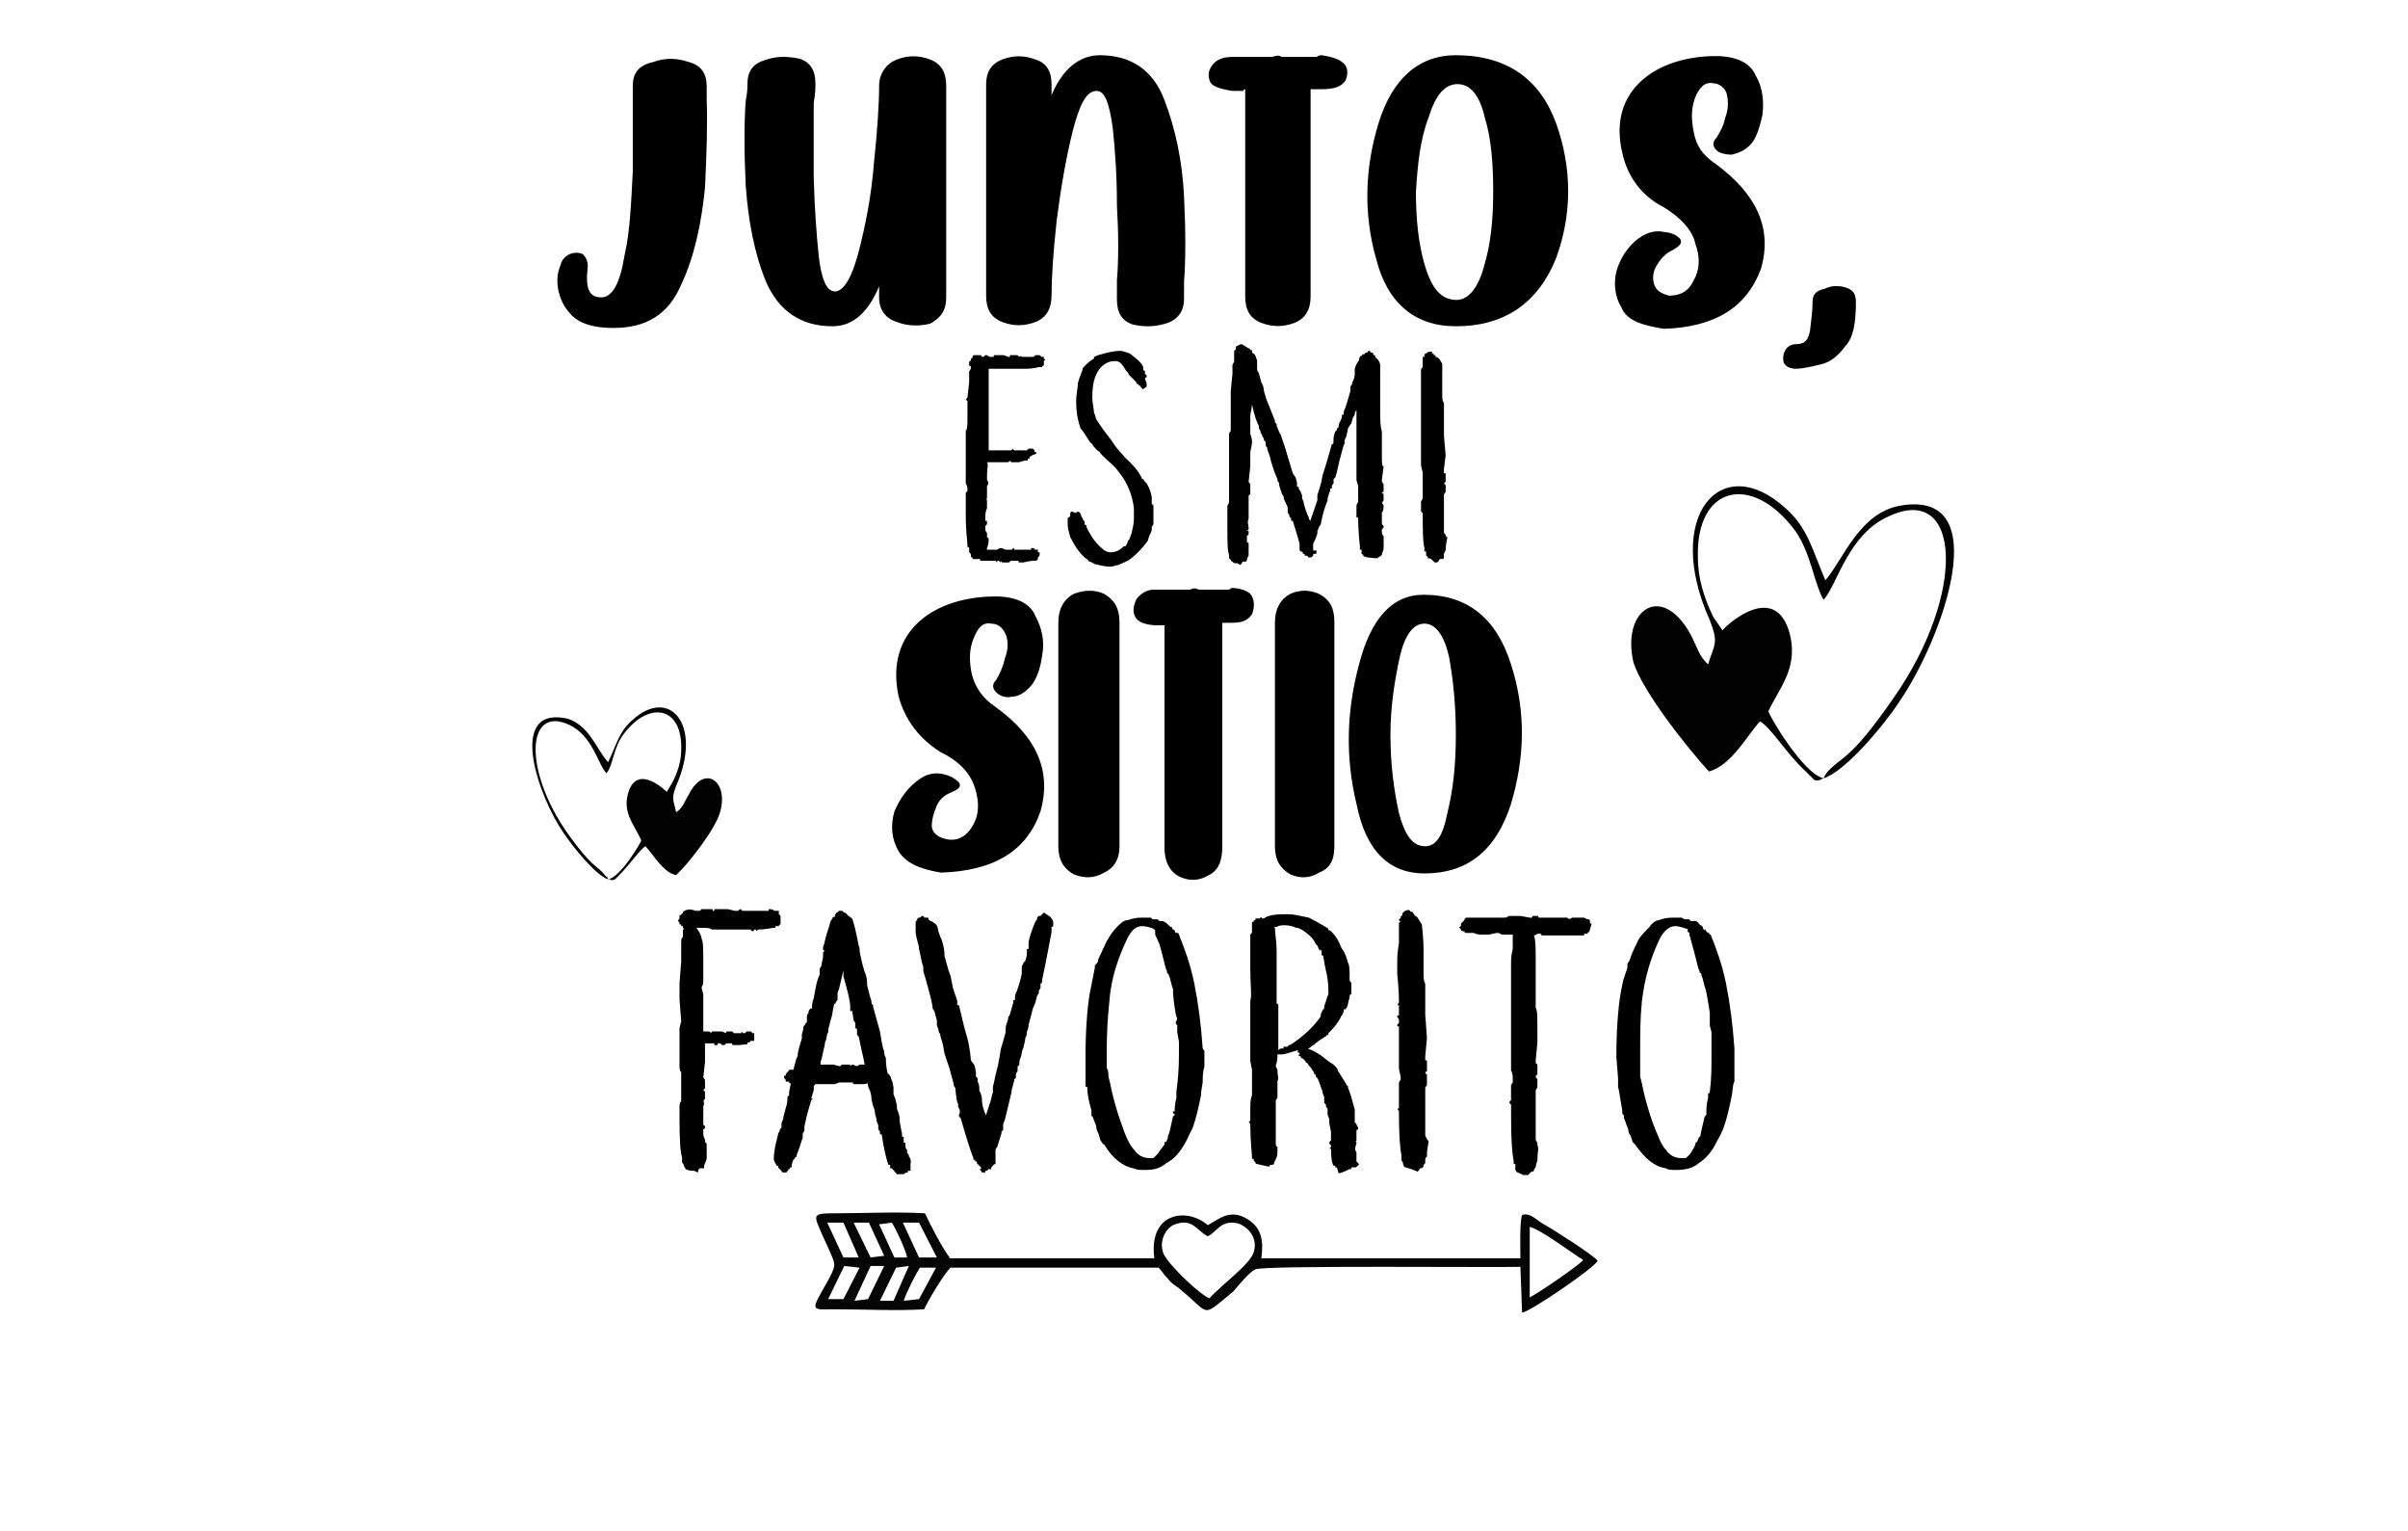
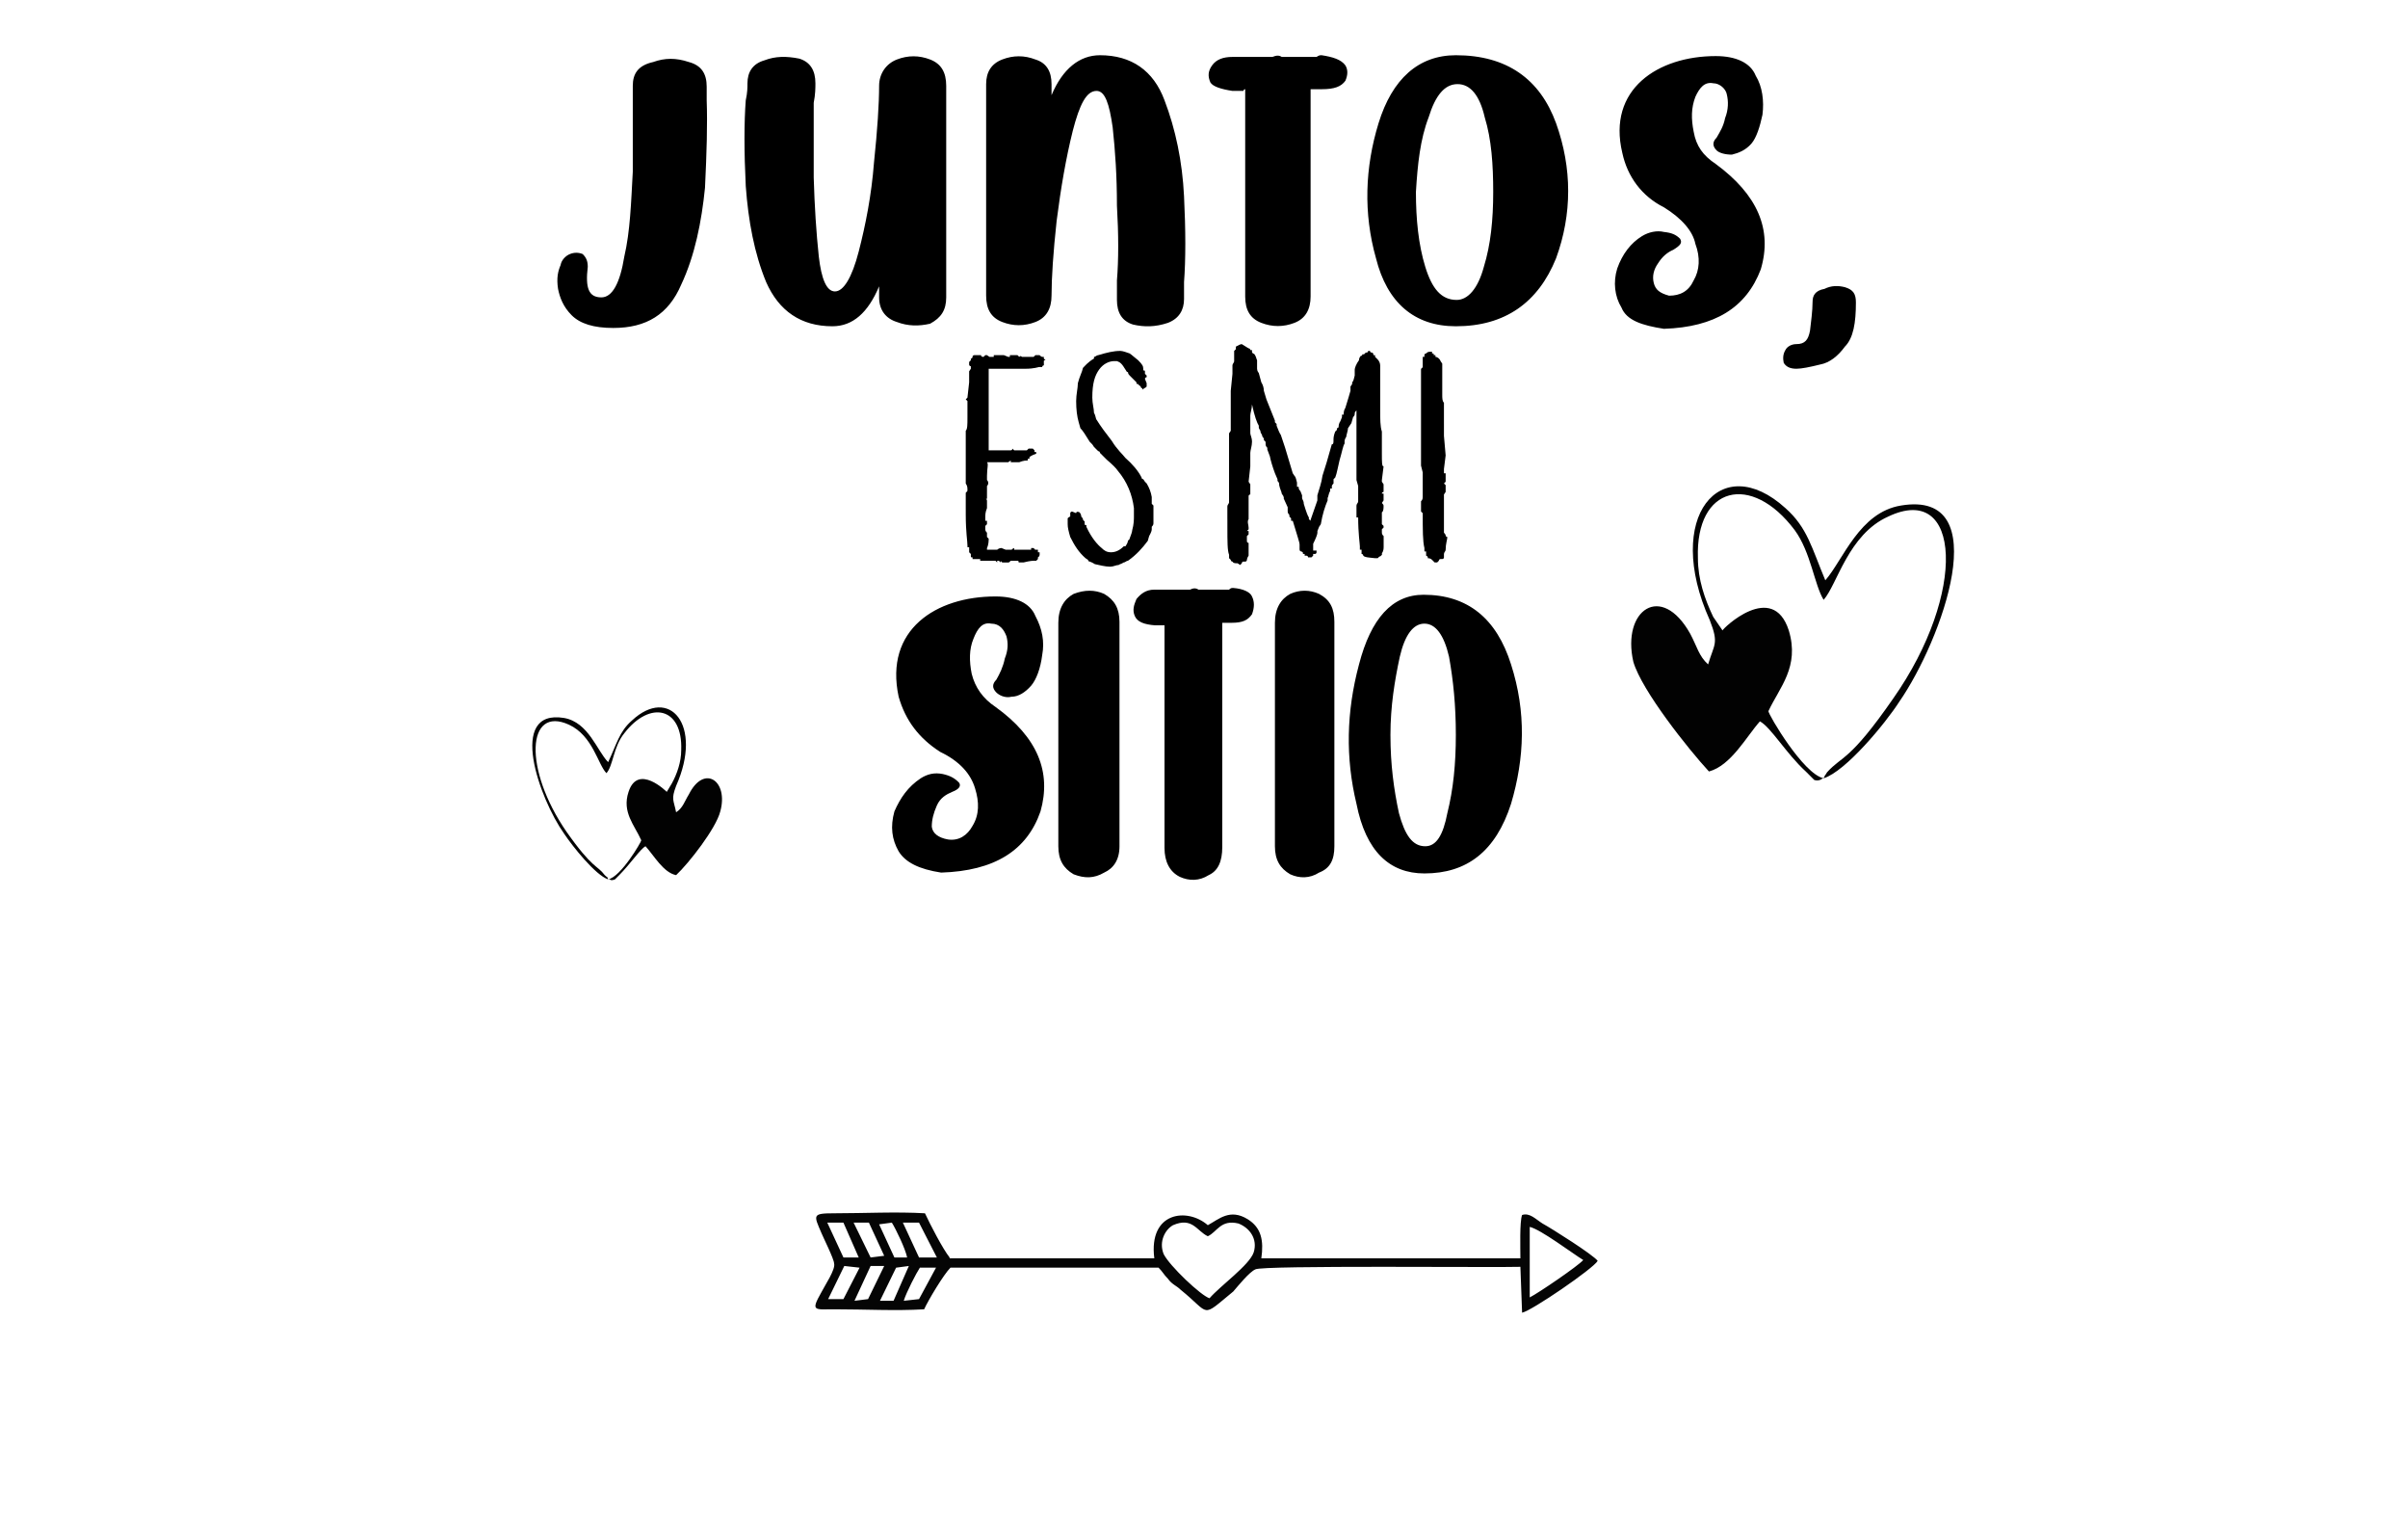
<svg xmlns="http://www.w3.org/2000/svg" version="1.1" id="Layer_1" x="0px" y="0px" viewBox="0 0 283.5 180.2" style="enable-background:new 0 0 283.5 180.2;" xml:space="preserve">
  <style type="text/css">
	.st0{fill-rule:evenodd;clip-rule:evenodd;}
	.st1{fill-rule:evenodd;clip-rule:evenodd;fill:#080808;}
	.st2{fill-rule:evenodd;clip-rule:evenodd;fill:#050505;}
	.st3{fill-rule:evenodd;clip-rule:evenodd;fill:#020202;}
</style>
  <path d="M202,19.3c-1.5-1-2.3-2.1-2.6-3.8c-0.3-1.5-0.3-2.8,0.2-4.1c0.5-1.1,1.1-1.8,2.1-1.6c0.8,0,1.5,0.7,1.6,1.3  c0.2,0.8,0.2,1.8-0.2,2.8c-0.2,1-0.6,1.6-1,2.3c-0.5,0.5-0.5,1,0,1.5c0.3,0.3,1,0.5,1.8,0.5c0.8-0.2,1.6-0.5,2.3-1.3  c0.6-0.7,1-2,1.3-3.4c0.2-1.6,0-3.3-0.8-4.6c-0.6-1.5-2.3-2.3-4.7-2.3c-6.8,0-12.8,3.9-11,11.4c0.6,2.8,2.3,5.1,4.9,6.4  c2.1,1.3,3.4,2.8,3.7,4.3c0.6,1.6,0.5,3.1-0.2,4.3c-0.6,1.3-1.6,1.8-2.9,1.8c-1.1-0.3-1.6-0.7-1.8-1.5c-0.2-0.8,0-1.6,0.5-2.3  c0.5-0.8,1.1-1.3,1.8-1.6c0.8-0.5,1.1-0.8,0.8-1.3c-0.5-0.5-1-0.7-1.9-0.8c-0.8-0.2-1.8,0-2.6,0.5c-1.3,0.8-2.3,2.1-2.9,3.8  c-0.5,1.6-0.3,3.3,0.5,4.6c0.6,1.5,2.4,2.1,5,2.5c6-0.2,9.7-2.5,11.4-7C208.7,27,206.9,22.9,202,19.3L202,19.3z M213.4,35.5  c0,1.1-0.2,2.5-0.3,3.4c-0.2,1.1-0.6,1.6-1.6,1.6c-0.6,0-1.1,0.3-1.3,0.7c-0.3,0.5-0.3,1-0.2,1.5c0.3,0.5,0.8,0.7,1.5,0.7  c0.6,0,1.6-0.2,2.8-0.5c1.1-0.2,2.1-1,2.9-2.1c1-1,1.3-2.8,1.3-5.2c0-1-0.3-1.5-1.3-1.8c-0.8-0.2-1.6-0.2-2.4,0.2  C213.7,34.2,213.4,34.8,213.4,35.5L213.4,35.5z M74.5,10.1c0,0.3,0,0.7,0,1.3c0,2.3,0,5.1,0,8.8c-0.2,3.6-0.3,7-1,10  C73,33.3,72.1,35,70.8,35c-1.5,0-1.9-1.1-1.6-3.6c0-0.7-0.2-1.1-0.6-1.5c-0.5-0.2-1-0.2-1.5,0c-0.5,0.2-1,0.7-1.1,1.3  c-0.3,0.7-0.5,1.5-0.3,2.8c0.2,1,0.6,2.1,1.6,3.1c1,1,2.6,1.5,4.9,1.5c3.9,0,6.5-1.6,8-5.1c1.6-3.4,2.4-7.4,2.8-11.4  c0.2-4.1,0.3-7.5,0.2-10.3c0-0.7,0-1.1,0-1.6c0-1.5-0.6-2.5-2.1-2.9c-1.5-0.5-2.8-0.5-4.2,0C75.1,7.7,74.5,8.7,74.5,10.1L74.5,10.1z   M103.5,10.1c0,2.1-0.2,5.2-0.6,9c-0.3,3.9-1,7.4-1.8,10.5c-0.8,3.1-1.8,4.7-2.8,4.7s-1.6-1.5-1.9-4.1c-0.3-2.8-0.5-5.9-0.6-9.3  c0-3.4,0-6.4,0-8.8c0.2-1,0.2-1.8,0.2-2.3c0-1.5-0.6-2.5-1.9-2.9c-1.5-0.3-2.8-0.3-4.1,0.2C88.6,7.5,88,8.5,88,9.8  c0,0.5,0,1.1-0.2,2c-0.2,2.6-0.2,6.1,0,10.1c0.3,4.1,1,7.9,2.4,11.3c1.5,3.4,4.1,5.2,7.8,5.2c2.4,0,4.2-1.6,5.5-4.7c0,0.7,0,1,0,1.3  c0,1.5,0.8,2.5,2.1,2.9c1.3,0.5,2.6,0.5,3.9,0.2c1.3-0.7,1.9-1.6,1.9-3.1c0-1.5,0-3.8,0-7c0-3.3,0-6.5,0-10c0-3.6,0-6.2,0-7.9  c0-1.6-0.6-2.6-1.9-3.1c-1.3-0.5-2.6-0.5-3.9,0C104.3,7.5,103.5,8.7,103.5,10.1L103.5,10.1z M129.5,6.5c-2.4,0-4.4,1.6-5.7,4.7  c0-0.5,0-1,0-1.3c0-1.5-0.6-2.5-1.9-2.9c-1.3-0.5-2.6-0.5-3.9,0c-1.3,0.5-1.9,1.5-1.9,2.9c0,1.5,0,3.8,0,7c0,3.3,0,6.5,0,10  c0,3.6,0,6.2,0,7.9c0,1.6,0.6,2.6,1.9,3.1c1.3,0.5,2.6,0.5,3.9,0c1.3-0.5,1.9-1.6,1.9-3.1c0-2.1,0.2-5.1,0.6-8.8  c0.5-3.9,1.1-7.4,1.9-10.6c0.8-3.1,1.6-4.7,2.8-4.7c1,0,1.5,1.5,1.9,4.3c0.3,2.8,0.5,5.7,0.5,9.2c0.2,3.4,0.2,6.4,0,8.8  c0,1,0,1.8,0,2.3c0,1.5,0.6,2.5,1.9,2.9c1.3,0.3,2.6,0.3,4.1-0.2c1.3-0.5,1.9-1.5,1.9-2.8c0-0.5,0-1.1,0-2c0.2-2.6,0.2-6.1,0-10.1  c-0.2-4.1-1-7.9-2.3-11.3C135.8,8.3,133.2,6.5,129.5,6.5L129.5,6.5z M155.6,6.5c-0.2,0-0.3,0-0.6,0.2c-1,0-2.4,0-4.1,0  c-0.3-0.2-0.6-0.2-1.1,0c-2.1,0-3.6,0-4.5,0h-0.2c-1.1,0-1.9,0.3-2.4,1c-0.5,0.7-0.5,1.3-0.2,2c0.3,0.5,1.3,0.8,2.6,1  c0.5,0,1,0,1.3,0c0-0.2,0.2-0.2,0.2-0.2c0,1.8,0,4.1,0,7.4c0,3.1,0,6.4,0,9.6c0,3.3,0,5.7,0,7.4c0,1.6,0.6,2.6,1.9,3.1  c1.3,0.5,2.6,0.5,3.9,0c1.3-0.5,1.9-1.6,1.9-3.1c0-1.3,0-3.6,0-7c0-3.3,0-6.5,0-10s0-5.9,0-7.4c0.3,0,0.6,0,1,0c0.2,0,0.2,0,0.3,0  c1.5,0,2.3-0.3,2.8-1c0.3-0.7,0.3-1.3,0-1.8C157.9,7,156.9,6.7,155.6,6.5L155.6,6.5z M171.4,6.5c-4.4,0-7.5,2.8-9.1,8  c-1.6,5.2-1.8,10.6-0.3,15.9c1.3,5.2,4.5,8,9.4,8c5.8,0,9.7-2.8,11.8-8c1.9-5.2,1.9-10.6,0-15.9C181.3,9.3,177.4,6.5,171.4,6.5  L171.4,6.5z M171.5,35.3c-1.8,0-2.9-1.3-3.7-3.9c-0.8-2.6-1.1-5.6-1.1-8.8c0.2-3.3,0.5-6.2,1.5-8.8c0.8-2.6,1.9-3.9,3.4-3.9  c1.5,0,2.6,1.3,3.2,3.9c0.8,2.6,1,5.6,1,8.8c0,3.3-0.3,6.2-1.1,8.8C174,34,172.8,35.3,171.5,35.3L171.5,35.3z" />
  <path d="M150.1,73.3c0,2.3,0,5.1,0,8.8c0,3.6,0,7.2,0,10.6c0,3.4,0,5.7,0,6.9c0,1.6,0.6,2.6,1.8,3.3c1.1,0.5,2.3,0.5,3.4-0.2  c1.3-0.5,1.8-1.5,1.8-3.1c0-1.5,0-4.3,0-7.9c0-3.8,0-7.5,0-11.1c0-3.8,0-6.2,0-7.4c0-1.6-0.5-2.6-1.8-3.3c-1.1-0.5-2.3-0.5-3.4,0  C150.8,70.5,150.1,71.6,150.1,73.3L150.1,73.3z M117.2,83.2c-1.5-1-2.4-2.3-2.8-3.9c-0.3-1.5-0.3-2.9,0.2-4.1c0.5-1.3,1.1-2,2.1-1.8  c1,0,1.5,0.7,1.8,1.5c0.2,0.8,0.2,1.6-0.2,2.6c-0.2,1-0.6,1.8-1,2.5c-0.5,0.5-0.5,1,0,1.5c0.3,0.3,1,0.7,1.8,0.5  c0.8,0,1.6-0.5,2.3-1.3c0.6-0.7,1.1-2,1.3-3.6c0.3-1.6,0-3.1-0.8-4.6c-0.6-1.5-2.3-2.3-4.7-2.3c-7,0-13.1,3.9-11.4,11.8  c0.8,2.8,2.4,4.9,4.9,6.5c2.3,1.1,3.6,2.6,4.1,4.3c0.5,1.6,0.5,3.1-0.3,4.4c-0.6,1.1-1.6,1.8-2.9,1.6c-1.1-0.2-1.8-0.7-1.9-1.5  c0-0.8,0.2-1.6,0.6-2.5s1.1-1.3,1.8-1.6c0.8-0.3,1.1-0.7,0.8-1.1c-0.5-0.5-1-0.8-1.9-1c-1-0.2-1.8,0-2.6,0.5c-1.5,1-2.4,2.3-3.1,3.9  c-0.5,1.8-0.3,3.3,0.5,4.7c0.8,1.3,2.4,2.1,5,2.5c6.3-0.2,10.1-2.6,11.7-7.2C123.8,90.9,122.2,86.8,117.2,83.2L117.2,83.2z   M167.8,99.6c-1.5,0-2.4-1.3-3.1-3.9c-0.6-2.8-1-5.7-1-9.2c0-3.4,0.5-6.4,1.1-9.2c0.6-2.6,1.6-3.9,2.9-3.9c1.3,0,2.3,1.3,2.9,3.9  c0.5,2.8,0.8,5.7,0.8,9.2c0,3.4-0.3,6.4-1,9.2C169.9,98.3,169.1,99.6,167.8,99.6L167.8,99.6z M167.6,70c-3.7,0-6.2,2.8-7.6,8.2  c-1.5,5.6-1.6,11-0.3,16.4c1.1,5.6,3.9,8.2,8,8.2c5,0,8.4-2.6,10.2-8.2c1.6-5.4,1.8-10.8,0-16.4C176.2,72.8,172.8,70,167.6,70  L167.6,70z M145.2,69.2c-0.2,0-0.3,0-0.5,0.2c-1,0-2.1,0-3.6,0c-0.3-0.2-0.6-0.2-1,0c-1.8,0-3.1,0-3.9,0c-0.2,0-0.2,0-0.3,0  c-1,0-1.6,0.5-2.1,1.1c-0.3,0.7-0.5,1.3-0.2,2s1.1,1,2.4,1.1c0.3,0,0.6,0,1.1,0c0-0.2,0-0.2,0-0.2c0,2,0,4.4,0,7.9c0,3.4,0,7,0,10.5  c0,3.6,0,6.2,0,8c0,1.6,0.6,2.8,1.8,3.4c1.1,0.5,2.3,0.5,3.4-0.2c1.1-0.5,1.6-1.6,1.6-3.3c0-1.5,0-3.9,0-7.5s0-7.2,0-11  c0-3.6,0-6.2,0-7.9c0.3,0,0.6,0,0.8,0s0.2,0,0.3,0c1.3,0,1.9-0.3,2.4-1c0.3-0.8,0.3-1.5,0-2.1C147.2,69.7,146.4,69.3,145.2,69.2  L145.2,69.2z M124.6,73.3c0,2.3,0,5.1,0,8.8c0,3.6,0,7.2,0,10.6c0,3.4,0,5.7,0,6.9c0,1.6,0.6,2.6,1.8,3.3c1.3,0.5,2.4,0.5,3.6-0.2  c1.1-0.5,1.8-1.5,1.8-3.1c0-1.5,0-4.3,0-7.9c0-3.8,0-7.5,0-11.1c0-3.8,0-6.2,0-7.4c0-1.6-0.6-2.6-1.8-3.3c-1.1-0.5-2.3-0.5-3.6,0  C125.3,70.5,124.6,71.6,124.6,73.3L124.6,73.3z" />
  <path d="M168.1,65.7c0-0.2,0-0.2-0.2-0.3c0-0.2,0-0.3,0-0.3v-0.2l0,0h-0.2v-0.2l0,0l0,0c0,0,0,0,0-0.2l0,0c-0.2-0.8-0.2-2.1-0.2-4.1  l-0.2-0.2v-0.2v-0.3v-0.2c0-0.2,0-0.2,0-0.3v-0.2V59c0.2-0.2,0.2-0.3,0.2-0.7c0-0.3,0-0.5,0-0.7v-0.2v-0.3c0-0.3,0-0.7,0-1v-0.5  l-0.2-0.8c0-0.2,0-0.5,0-0.8v-0.8v-0.8v-0.2v-0.2V52v-0.2v-0.3v-0.2l0,0c0-0.2,0-0.2,0-0.2l0,0v-1l0,0V50c0-0.3,0-1.3,0-2.8  c0-0.2,0-0.3,0-0.5c0-0.2,0-0.3,0-0.3v-0.2c0,0,0,0,0-0.2l0,0c0-0.2,0-0.8,0-1.6V44c0-0.2,0-0.3,0-0.5s0.2-0.2,0.2-0.3  c0-0.2,0-0.3,0-0.5c0-0.2,0-0.3,0-0.3l0,0c0-0.2,0-0.2,0-0.2l0,0l0,0V42h0.2l0,0c0,0,0,0,0-0.2l0,0c0,0,0-0.2,0.2-0.2l0,0l0,0  c0.2-0.2,0.3-0.2,0.5-0.2c0,0,0,0,0.2,0c0,0,0,0,0,0.2c0.2,0,0.2,0,0.2,0.2c0,0,0,0,0.2,0l0,0V42c0.2,0,0.5,0.2,0.6,0.5l0.2,0.3  c0,1.3,0,2.1,0,2.6c0,0.3,0,0.7,0,1c0,0.5,0,0.8,0.2,1c0,0.3,0,0.8,0,1.1v1.1v0.2V50l0,0c0,0,0,0,0,0.2l0,0c0,0.5,0,0.8,0,1.1  l0.2,2.3l-0.2,1.6c0,0.2,0,0.3,0,0.5h0.2c0,0.2,0,0.3,0,0.8v0.2l-0.2,0.2l0.2,0.2v0.3v0.5l-0.2,0.3l0,0c0,0,0,0.2,0,0.3  c0,0.3,0,0.7,0,0.8c0,0.2,0,0.3,0,0.5c0,0.3,0,0.5,0,0.8v0.2V61c0,0,0,0,0,0.2l0,0v0.3c0,0,0,0,0,0.2c0,0.3,0,0.7,0,0.8v0.2  c0,0,0.2,0.2,0.2,0.3c0,0.2,0.2,0.2,0.2,0.2c0,0.3-0.2,0.8-0.2,1.5c0,0.2-0.2,0.3-0.2,0.5v0.2v0.2c0,0.2-0.2,0.2-0.2,0.2h-0.2  c-0.2,0-0.2,0.2-0.2,0.2l-0.2,0.2h-0.3C168.6,65.9,168.5,65.7,168.1,65.7L168.1,65.7z M160.5,65.4c0,0,0-0.2-0.2-0.2  c0-0.2,0-0.3,0-0.3l0,0v-0.2h-0.2l0,0v-0.2l0,0v-0.2c0-0.3-0.2-1.5-0.2-3.4h-0.2v-0.2v-0.3v-0.2v-0.2c0-0.2,0-0.2,0-0.3v-0.2  c0-0.2,0.2-0.3,0.2-0.5v-0.5V58c0-0.2,0-0.5,0-0.8l-0.2-0.7v-0.5c0-0.3,0-0.7,0-1v-0.2v-0.7v-0.8v-0.2v-0.2V53v-0.2v-0.3  c0,0,0,0,0-0.2l0,0c0-0.2,0-0.2,0-0.2V52v-0.8l0,0l0,0v-0.3c0-0.2,0-1.1,0-2.6l0,0c-0.2,0.2-0.2,0.3-0.2,0.3c0,0.2,0,0.3-0.2,0.5  l-0.2,0.7l-0.2,0.3l-0.2,0.3c0,0.3-0.2,0.8-0.2,1c-0.2,0.3-0.2,0.5-0.2,0.5c0,0.2,0,0.3,0,0.3c-0.2,0.3-0.3,1-0.6,2  c-0.2,0.8-0.3,1.5-0.5,2l-0.2,0.2c0,0.2,0,0.3,0,0.5c-0.2,0.2-0.2,0.3-0.2,0.3c0,0.2,0,0.2,0,0.3h-0.2c0,0.2,0,0.2,0,0.3  c-0.2,0.3-0.2,0.7-0.3,0.8l0,0v0.3c-0.3,0.7-0.6,1.6-0.8,2.8l-0.2,0.3l-0.2,0.5l0,0v0.2l0,0c0,0.2-0.2,0.7-0.5,1.3v0.2v0.2v0.2v0.2  H155v0.2c0,0,0,0.2-0.2,0.2l0,0h-0.2v0.2l0,0l0,0l0,0l0,0l0,0l0,0l-0.2,0.2l0,0c0,0,0,0-0.2,0c0,0,0,0-0.2,0c0-0.2-0.2-0.2-0.2-0.2  s0,0-0.2,0v-0.2h-0.2l0,0l0,0l0,0c0-0.2,0-0.2-0.2-0.3c-0.2,0-0.2-0.2-0.2-0.3c0-0.2,0-0.3,0-0.5c0-0.3-0.3-1.1-0.8-2.8h-0.2v-0.3  l-0.2-0.2v-0.2c-0.2-0.2-0.2-0.3-0.2-0.5v-0.2c0,0,0,0,0-0.2l-0.5-1.1c0.2,0.2,0,0,0-0.2l-0.2-0.3c0-0.2-0.2-0.5-0.3-1  c0-0.2,0-0.3-0.2-0.5v-0.2l-0.3-0.7c-0.3-0.8-0.5-1.5-0.6-2l-0.3-0.8c0-0.2,0-0.2,0-0.2c-0.2-0.2-0.2-0.3-0.2-0.5V52l-0.2-0.2  c0-0.2,0-0.2,0-0.2c-0.2-0.2-0.2-0.3-0.2-0.3l0,0c0-0.2-0.2-0.3-0.2-0.5s-0.2-0.3-0.2-0.5l0,0v-0.2c-0.2-0.3-0.5-1.1-0.8-2.5l0,0  c0,0.5-0.2,1-0.2,1.3v1v0.5v0.2c0,0,0,0,0,0.2c0,0,0,0,0,0.2l0,0c0,0.2,0.2,0.5,0.2,1s-0.2,1-0.2,1.3v1.6l-0.2,1.8l0.2,0.3v0.2  c0,0,0,0.2,0,0.3c0,0.2,0,0.3,0,0.5s0,0.2,0,0.2c-0.2,0-0.2,0.2-0.2,0.2v0.2v0.3c0,0.2,0,0.3,0,0.7v0.2l0,0c0,0,0,0.2,0,0.3  s0,0.3,0,0.3c0,0.3,0,0.5,0,0.7c-0.2,0.3,0,0.7,0,1v0.2l-0.2,0.2h0.2v0.2v0.2l-0.2,0.2v0.3v0.3c0,0.2,0.2,0.2,0.2,0.2  c0,0.2,0,0.3,0,0.3v0.2v0.2c0,0.2,0,0.5,0,0.8c-0.2,0.3-0.2,0.5-0.2,0.5s0,0.2-0.2,0.2c0,0,0,0-0.2,0s-0.2,0.2-0.2,0.2l-0.2,0.2  l-0.3-0.2c-0.3,0-0.5,0-0.6-0.2c0,0-0.2,0-0.2-0.2l-0.2-0.2v-0.2l0,0l0,0l0,0v-0.2l0,0l0,0l0,0l0,0c-0.2-0.5-0.2-1.5-0.2-3.3v-0.2  v-0.2v-0.3V61v-0.2c0-0.2,0-0.2,0-0.3v-0.2c0-0.2,0-0.5,0-0.7s0.2-0.3,0.2-0.5s0-0.3,0-0.7c0,0,0-0.3,0-0.8v-0.7v-0.8  c0-0.2,0-0.5,0-0.8c0-0.3,0-0.7,0-1s0-0.7,0-1v-0.2c0,0,0,0,0-0.2V53v-0.2v-0.3v-0.2v-0.2V52l0,0c0-0.2,0-0.7,0-1l0,0l0.2-0.3  c0-0.3,0-1.3,0-3.1c0-0.2,0-0.5,0-0.7v-0.3v-0.2c0-0.2,0-0.2,0-0.2v-0.2l0.2-2c0,0,0-0.2,0-0.5c0-0.3,0-0.5,0-0.5  c0-0.2,0.2-0.3,0.2-0.5c0-0.2,0-0.3,0-0.5s0-0.3,0-0.3v-0.2l0,0v-0.2c0,0,0,0,0.2-0.2l0,0v-0.2c0,0,0-0.2,0.2-0.2l0,0l0,0  c0.3-0.2,0.5-0.2,0.5-0.2L147,41c0.2,0,0.2,0.2,0.2,0.2l0,0h0.2v0.2l0,0c0,0.2,0.2,0.2,0.3,0.3c0.2,0.3,0.2,0.5,0.3,0.7  c0,0.2,0,0.5,0,1c0,0.3,0.2,0.5,0.2,0.5l0.3,1.1c0.2,0.3,0.3,0.7,0.3,1l0.3,1l1,2.5c0,0,0,0,0,0.2l0.2,0.2v0.2  c0.2,0.5,0.3,0.8,0.5,1.1l0.5,1.5l0.3,1l0.6,2l0,0l0.2,0.3l0,0c0.2,0.2,0.2,0.5,0.3,0.8v0.2c0,0.2,0,0.2,0,0.3h0.2  c0,0.2,0,0.3,0.2,0.5l0.2,0.5v0.3l0,0c0,0.2,0.2,0.3,0.2,0.7c0.3,1,0.5,1.5,0.6,1.6l0,0v0.2c0,0,0,0,0.2,0.2v0.2l0,0  c0,0,0-0.2,0-0.3l0.8-2.3v-0.2c0-0.2,0-0.2,0-0.2c0-0.2,0-0.2,0-0.2c0.2-0.7,0.5-1.5,0.6-2.3l0.5-1.6l0.6-2.1c0.2,0,0.2-0.2,0.2-0.5  l0,0c0-0.2,0-0.5,0.2-1c0.2-0.2,0.2-0.2,0.2-0.2c0-0.2,0-0.2,0.2-0.3l0,0c0-0.5,0.2-0.7,0.2-0.7l0.2-0.5v-0.3h0.2l0,0  c0-0.2,0-0.5,0.2-0.8c0.3-1,0.5-1.6,0.6-2v-0.2c0,0,0-0.2,0-0.3l0,0l0.2-0.3v-0.2c0.2-0.2,0.2-0.5,0.3-0.8v-0.3v-0.2v-0.2  c0-0.2,0.2-0.7,0.5-1.1c0-0.3,0.2-0.5,0.2-0.5s0.2,0,0.2-0.2l0,0c0.2,0,0.2,0,0.2,0s0,0,0.2-0.2l0,0l0,0c0.2,0,0.2,0,0.3-0.2  c0.2,0,0.2,0,0.2,0c0,0.2,0.2,0.2,0.2,0.2c0.2,0,0.2,0.2,0.2,0.3h0.2c0-0.2,0-0.2,0,0l0,0v0.2l0.3,0.3c0.2,0.2,0.3,0.5,0.3,0.7  c0,1.1,0,2.3,0,3.1c0,0.3,0,0.7,0,1.1c0,0.2,0,0.3,0,0.5v0.5c0,1.1,0,2,0.2,2.6v0.2l0,0c0,0.2,0,0.2,0,0.2v0.2c0,0.2,0,0.5,0,1v1  c0,1,0,1.5,0.2,1.5l-0.2,1.6v0.2l0.2,0.3l0,0c0,0,0,0.2,0,0.3c0,0.2,0,0.3,0,0.3v0.3c0,0-0.2,0-0.2,0.2h0.2v0.5v0.3l-0.2,0.3l0,0  c0,0,0.2,0.2,0.2,0.3c0,0.3,0,0.7-0.2,0.8c0,0,0,0.2,0,0.3s0,0.5,0,0.7v0.2v0.2c0,0,0,0,0.2,0.2l0,0v0.2l-0.2,0.2v0.3  c0,0.2,0,0.3,0.2,0.5V63c0,0.2,0,0.2,0,0.3l0,0v0.3c0,0.2,0,0.5,0,0.8c0,0.5-0.2,0.7-0.2,0.7c0,0.2,0,0.2,0,0.2  c-0.2,0.2-0.2,0.2-0.3,0.2l-0.2,0.2l0,0h-0.3C161,65.6,160.7,65.6,160.5,65.4L160.5,65.4z" />
  <path d="M121.2,53.8V54l0,0h-0.2v0.2l0,0l0,0l0,0c-0.2,0-0.5,0-1,0.2l0,0h-0.2l0,0h-0.2l0,0l0,0h-0.2c0,0,0,0-0.2,0l0,0h-0.2v-0.2  l-0.3,0.2l0,0h-0.2c-0.2,0-0.2,0-0.3,0h-0.2h-0.2l0,0H118l0,0l0,0h-0.2l0,0l0,0h-0.2h-0.2h-0.6l0,0h-0.2l0,0h-0.2c0,0,0,0-0.2,0l0,0  c0.2,0.2,0,0.7,0,1.6v0.3v0.2c0.2,0.2,0.2,0.5,0,0.7c0,0.2,0,0.2,0,0.3c0,0,0,0,0,0.2l0,0V58c0,0,0,0.2,0,0.5v0.2h-0.2  c0.2,0,0.2,0.2,0.2,0.3v0.8c-0.2,0.5-0.2,0.8-0.2,1.1v0.2v0.2c0,0,0,0,0.2,0v0.2v0.2l-0.2,0.2v0.3c0,0.2,0,0.3,0.2,0.5v0.2V63v0.2  l0.2,0.2c0,0.2,0,0.7-0.2,1.1v0.2h0.2l0,0h0.5h0.3l0,0l0,0h0.2l0,0c0,0,0.2-0.2,0.5-0.2l0.5,0.2h0.5h0.2l0,0c0,0,0.2-0.2,0.3-0.2  v0.2l0,0l0,0h0.2h0.2l0,0l0,0c0.2,0,0.2,0,0.3,0c0.2,0,0.3,0,0.5,0l0,0l0,0h0.2l0,0l0,0h0.2c0,0,0,0,0.2,0h0.2l0,0v-0.2l0,0h0.2  c0.2,0,0.2,0.2,0.3,0.2c0.2,0,0.3,0,0.3,0l0,0c0,0.2,0,0.2,0,0.3h0.2l0,0c0,0.2,0,0.2,0,0.3c0,0,0,0.2-0.2,0.3v0.2l-0.2,0.2l0,0l0,0  l0,0l0,0h-0.2c-0.2,0-0.5,0-1.3,0.2l0,0l0,0h-0.2l0,0l0,0h-0.2l0,0c-0.2,0-0.2,0-0.2-0.2h-0.2h-0.2l0,0h-0.3h-0.2H119  c-0.2,0.2-0.2,0.2-0.3,0.2h-0.3h-0.2l0,0H118l0,0l0,0c-0.2-0.2-0.2-0.2-0.2,0l0,0l-0.2-0.2h-0.2v0.2l-0.2-0.2c0,0-0.3,0-0.8,0h-0.2  h-0.2l0,0H116l0,0h-0.6v-0.2h-0.2h-0.5l0,0l0,0h-0.2l0,0l0,0l0,0v-0.2l0,0c-0.2,0-0.2,0-0.2-0.2l0,0c0,0,0,0,0-0.2c0,0,0,0-0.2-0.2  v-0.2l0,0v-0.2l0,0l0,0v-0.2h-0.2l0,0v-0.2c0-0.5-0.2-1.6-0.2-3.6v-0.2v-0.2v-0.3V60v-0.2c0-0.2,0-0.2,0-0.3v-0.2v-1  c0-0.2,0-0.3,0-0.3c0.2-0.2,0.2-0.2,0.2-0.3c0-0.3,0-0.5-0.2-0.8v-0.7v-0.7c0-0.2,0-0.5,0-0.8c0-0.3,0-0.7,0-0.8v-0.8V53v-0.2  c0-0.2,0-0.2,0-0.2v-0.2v-0.3V52l0,0v-0.2l0,0c0-0.2,0-0.5,0-0.8l0,0v-0.3c0.2-0.2,0.2-0.7,0.2-1.6v-1.1v-0.5v-0.3l-0.2-0.2l0.2-0.2  l0,0l0.2-1.8c0-0.3,0-0.7,0-0.8s0-0.3,0-0.5l0.2-0.3c0-0.2,0-0.3,0-0.3c-0.2,0-0.2-0.2-0.2-0.2l0,0c0-0.2,0-0.3,0-0.3l0,0l0.2-0.2  l0,0l0,0v-0.2c0.2,0,0.2-0.2,0.2-0.2c0-0.2,0.2-0.2,0.2-0.2h0.5c0.2,0,0.2,0,0.3,0c0,0.2,0.2,0.2,0.3,0.2c0,0,0,0,0.2-0.2h0.2  l0.3,0.2h0.3h0.2l0,0l0,0v-0.2h0.6h0.6l0.5,0.2c0.2,0,0.2,0,0.2,0v-0.2c0.2,0,0.2,0,0.3,0h0.2c0,0.2,0,0.2,0,0.2v-0.2h0.2h0.2  l0.2,0.2l0,0c0,0,0.2-0.2,0.3,0h0.2h0.5l0,0l0,0h0.2l0,0l0,0h0.2c0,0,0.2,0,0.3,0l0,0l0.2-0.2l0,0l0,0h0.2c0,0,0.2,0,0.3,0  c0.2,0.2,0.3,0.2,0.3,0.2h0.2c0,0,0,0,0,0.2l0,0l0.2,0.2c-0.2,0-0.2,0-0.2,0.2V43c-0.2,0-0.2,0.2-0.2,0.2h-0.2l0,0l0,0l0,0l0,0l0,0  h-0.2c0,0-0.6,0.2-1.5,0.2l0,0h-0.2l0,0h-0.2l0,0h-0.2l0,0h-0.3h-0.2c0,0,0,0-0.2,0l0,0h-0.3H119h-0.2c-0.2,0-0.2,0-0.3,0h-0.3h-0.3  l0,0h-0.2l0,0l0,0c-0.2,0-0.2,0-0.2,0h-0.2l0,0l0,0H117l0,0l0,0c-0.2,0-0.3,0-0.6,0c0,0,0,0,0,0.2c0,0.3,0,0.8,0,1.6  c0,0.5,0,0.8,0,1.1c0,0.2,0,0.5,0,0.8v0.3v0.3v0.5v1.1v0.8v0.2v0.2v0.2l0,0c0,0.2,0,0.2,0,0.2V51c0,0.3,0,1,0,2h0.2  c0.2,0,0.2,0,0.2,0h0.2h0.2h0.2c0.2,0,0.3,0,0.3,0l0,0h0.2l0,0c0,0,0.2,0,0.3,0h0.5h0.3l0,0l0,0c0.2,0,0.2-0.2,0.2-0.2l0.2,0.2l0,0  l0,0h0.2h0.2l0,0l0,0h0.2c0.2,0,0.3,0,0.5,0l0,0l0,0l0,0h0.2l0,0l0,0c0.2,0,0.2,0,0.2,0l0.2-0.2l0,0h0.2c0,0,0.2,0,0.3,0l0.2,0.2  l0,0v0.2h0.2v0.2l0,0C121.4,53.6,121.2,53.8,121.2,53.8L121.2,53.8z M127.1,60.3c0,0,0.2,0.2,0.2,0.5c0.2,0.2,0.2,0.3,0.2,0.3  c0,0.2,0.2,0.2,0.2,0.3l0,0l0,0l0,0v0.2c0,0.2,0,0.2,0.2,0.2l0,0V62l0,0c0.6,1.3,1.3,2.1,1.8,2.5c0.3,0.3,0.6,0.5,1.1,0.5  c0.5,0,1-0.2,1.5-0.7h0.2c0.2-0.3,0.3-0.5,0.3-0.7c0.2,0,0.2-0.3,0.3-0.5c0.2-0.5,0.2-0.7,0.2-0.7c0.2-0.7,0.2-1.3,0.2-1.6  c0-0.2,0-0.3,0-0.7c0-0.2,0-0.3,0-0.3c-0.2-1.6-0.8-3.1-1.9-4.4c-0.2-0.3-0.6-0.7-1.3-1.3l-0.3-0.3c-0.2-0.2-0.3-0.3-0.5-0.5  c0-0.2-0.2-0.2-0.2-0.2l-0.5-0.5l-0.2-0.3c-0.2-0.2-0.3-0.3-0.3-0.3c-0.5-0.8-0.8-1.3-1.1-1.6l0,0l-0.2-0.7  c-0.2-0.7-0.3-1.5-0.3-2.5c0-0.8,0.2-1.5,0.2-2.1c0.2-0.8,0.5-1.3,0.6-1.8c0.2-0.2,0.6-0.7,1.3-1.1V42c0.2,0,0.3-0.2,0.5-0.2  c1-0.3,1.8-0.5,2.6-0.5c0.3,0,0.8,0.2,1.1,0.3c0.3,0.2,0.6,0.5,1,0.8c0.5,0.5,0.6,0.7,0.6,1v0.2c0.2,0,0.2,0,0.2,0.2l0,0l0,0  c0,0,0,0,0,0.2l0.2,0.2v0.2c0,0-0.2,0-0.2,0.2l0.2,0.5v0.2l0,0v0.2c0,0-0.2,0.2-0.3,0.2c-0.2,0.2-0.2,0.2-0.2,0  c-0.2,0-0.2-0.2-0.2-0.2l0,0c-0.2-0.2-0.3-0.2-0.3-0.3l0,0l0,0c-0.2,0-0.2,0-0.2-0.2c0,0,0,0-0.2-0.2l-0.5-0.5  c-0.2-0.2-0.3-0.3-0.3-0.5c-0.2,0-0.2-0.2-0.3-0.3c-0.2-0.3-0.3-0.5-0.5-0.7c-0.2-0.2-0.3-0.2-0.5-0.3c-0.2,0-0.2,0-0.3,0  c-0.6,0-1.3,0.3-1.8,1c-0.5,0.7-0.8,1.6-0.8,3.3c0,0.7,0.2,1.3,0.2,1.8c0.2,0.3,0.2,0.7,0.3,0.8c0.5,0.8,1.1,1.6,1.8,2.5  c0.6,1,1.3,1.6,1.6,2c0.8,0.7,1.5,1.5,1.9,2.3l0,0c0,0.2,0.2,0.2,0.2,0.2l0.2,0.3c0.2,0.2,0.2,0.2,0.2,0.2c0.3,0.5,0.5,1,0.6,1.6  c0,0.2,0,0.3,0,0.3v0.2c0,0.2,0,0.3,0,0.3l0.2,0.2c0,0.7,0,1,0,1.3v0.7c0,0.2,0,0.3-0.2,0.5v0.2v-0.2c0,0,0,0,0,0.2s0,0.3-0.2,0.7  c-0.2,0.3-0.2,0.7-0.3,0.8c-0.6,0.8-1.3,1.6-2.3,2.3c-0.2,0-0.3,0.2-0.5,0.2c-0.3,0.2-0.5,0.2-0.6,0.3c-0.3,0-0.6,0.2-1,0.2  c-0.6,0-1.3-0.2-1.8-0.3c0,0-0.3-0.2-0.6-0.3l0,0c0,0-0.2,0-0.2-0.2l-0.3-0.2c-0.8-0.7-1.3-1.5-1.8-2.5c-0.2-0.7-0.3-1.1-0.3-1.5  v-0.7c0,0,0.2-0.2,0.3-0.2l0,0v-0.3c0-0.2,0-0.2,0.2-0.3l0,0l0.5,0.2C126.7,60.2,126.9,60.2,127.1,60.3L127.1,60.3z" />
-   <path d="M88.4,122.5c0,0,0,0-0.2,0.2l0,0l0,0h-0.2c0,0.2,0,0.2,0,0.2L87,123h-0.2l0,0l0,0h-0.2l0,0h-0.2l0,0c-0.2,0-0.2,0-0.2-0.2  h-0.2H86l0,0h-0.3h-0.2l-0.2,0.2H85l-0.2-0.2h-0.3l0,0v0.2h-0.2h-0.2l0,0v-0.2l0,0h-0.3v0.2v-0.2c-0.2,0-0.3,0-0.8,0l0,0  c0,0.5,0,0.8,0,1.1v1.1l-0.2,1.8l0.2,0.3l0,0c0,0.3,0,0.5,0,0.8v0.2l-0.2,0.2l0.2,0.2v0.3v0.5l-0.2,0.3v-0.2c0,0.2,0.2,0.5,0,0.8  c0,0.2,0,0.3,0,0.7c0,0.5,0,0.8,0,1v0.2c0,0.2,0,0.2,0,0.2c0,0.2,0.2,0.2,0.2,0.2v0.2c0,0,0,0.2-0.2,0.2v0.2v0.2  c0,0.2,0,0.5,0.2,0.8v0.2c0,0,0,0.2,0.2,0.3v0.2c0,0.2,0,0.8,0,1.6c-0.2,0.5-0.3,0.8-0.3,0.8c0,0.2,0,0.3,0,0.3c-0.2,0-0.2,0-0.5,0  l-0.2,0.2v0.3l-0.5-0.2c-0.3,0-0.6,0-1-0.2c0-0.2-0.2-0.2-0.2-0.5l-0.2-0.3l0,0v-0.2l0,0l0,0v-0.2l0,0v-0.2l0,0  c-0.2-0.5-0.3-2-0.3-4.4H80v-0.3v-0.2V131v-0.2v-0.3v-0.2c0-0.2,0-0.5,0.2-0.7c0-0.2,0-0.3,0-0.5c0-0.2,0-0.2,0-0.3v-0.2v-1v-0.7  v-0.7c-0.2-0.2-0.2-0.5-0.2-0.8c0-0.3,0-0.7,0-1v-0.8c0,0,0,0,0-0.2c0,0,0,0,0-0.2v-0.2v-0.2c0-0.2,0-0.2,0-0.3v-0.2v-0.2l0,0v-0.2  v-1l0,0l0,0V121l0.2-0.8l-0.2-2.6c0-0.3,0-0.5,0-0.7v-0.7l0,0c0-0.2,0-0.3,0-0.3v-0.2l0.2-2.5c0-0.5,0-1,0-1.5v-0.3v-0.3  c0-0.5,0-0.7,0.2-0.8c0-0.3,0-0.5,0-0.5v-0.2v-0.2l0,0c0.2,0,0.2,0,0-0.2v-0.2l0,0l0,0l0,0l0,0l0,0h-0.2l0,0v-0.2H80v-0.2  c-0.2-0.2-0.2-0.3,0-0.5l0,0v-0.2l0,0v-0.2h0.2l0,0c0,0,0-0.2,0.2-0.2c0-0.3,0.2-0.3,0.2-0.3c0.3-0.2,0.8-0.2,1.3,0  c0.2,0,0.2,0,0.3,0c0,0,0,0,0.2,0l0.2-0.2h0.2h0.6c0.2,0,0.3,0,0.5,0v0.2h0.2v-0.2h0.2c0.2,0,0.3,0,0.5,0h0.6c0,0,0.2,0,0.3,0  l0.8,0.2c0.2,0,0.2,0,0.2,0h0.2c0.2-0.2,0.2-0.2,0.3-0.2l0.2,0.2l0,0h0.2h0.3h0.2l0,0c0,0,0.2,0,0.3,0c0.3,0,0.5,0,0.8,0l0,0h0.2  l0,0l0,0h0.2l0,0c0.2,0,0.3,0,0.5,0l0,0h0.2c0,0,0,0,0.2,0v-0.2h0.2c0,0,0.2,0,0.5,0.2c0.2,0,0.3,0,0.3,0s0,0,0.2,0  c0,0.2,0,0.2,0,0.2v0.2l0.2,0.2l0,0v0.3c0,0.3,0,0.5,0,0.7c-0.2,0-0.2,0.2-0.2,0.2c-0.2,0-0.2,0-0.2,0h-0.2l0,0v0.2l0,0l0,0  c0,0,0,0-0.2,0l0,0c-0.2,0-0.8,0.2-1.9,0.2l0,0c0,0.2-0.2,0.2-0.2,0h-0.2l0,0c0,0.2-0.2,0.2-0.2,0.2s-0.2,0-0.2-0.2l0,0  c-0.2,0-0.2,0-0.3,0c-0.2,0-0.3,0-0.3,0s0,0-0.2,0h-0.2h-0.3c-0.2,0-0.2,0-0.3,0h-0.3h-0.5c0,0-0.2,0-0.3,0H85h-0.2l0,0h-0.2l0,0  c-0.2,0-0.2,0-0.3,0l0,0l0,0l0,0c-0.2,0-0.3,0-0.5,0l0,0l0,0c-0.2-0.2-0.6-0.2-1.3-0.2h-0.2h-0.3c0.5,0.7,0.6,1.1,0.6,1.3  c0.2,0.3,0.2,1.3,0.2,2.8v1c0,0.5,0,1,0,1.3c0,0.3-0.2,0.5-0.2,0.7l0.2,0.7v0.7v1.6v1c0,0.2,0,0.2,0,0.3l0,0v0.2v0.2  c0,0.2,0,0.2,0,0.2v0.2l0,0h0.2h0.2h0.3c0.2,0.2,0.3,0.2,0.3,0l0,0l0,0l0,0c0.2,0,0.3,0,0.6,0H85l0.5,0.2v-0.2l0,0c0,0,0.2,0,0.3,0  l0,0l0,0H86l0,0h0.2l0.2,0.2l0,0h0.2c0.2,0,0.3,0,0.5,0l0,0h0.2v-0.2l0,0l0.2,0.2h0.2l0.2-0.2l0,0l0,0l0,0h0.2h0.3  c0.2,0.2,0.2,0.2,0.2,0.2h0.2v0.3l0,0l0,0V122.5z M200.9,130.8c0,0.2,0,0.3,0,0.3S200.9,131,200.9,130.8c0-0.3,0-0.8,0.2-1.6  c0-0.2,0-0.3,0-0.5c0.2,0,0.2-0.2,0.2-0.2c0.2-1.5,0.2-2.8,0.2-4.3c0-0.7,0-1.3,0-1.6v-1.1l-0.2-0.8v-0.3v-0.5c0-0.5,0-0.7,0-0.7  c-0.2-1.1-0.3-2.1-0.5-2.8c-0.2-0.5-0.2-0.8-0.3-1c0-0.3-0.2-0.5-0.2-0.7c0-0.2,0-0.2-0.2-0.2c0-0.2,0-0.2,0-0.2  c-0.2-0.3-0.3-1-0.6-2.1c-0.2-0.7-0.3-1.1-0.3-1.1l-0.3-1.1c0-0.2,0-0.3-0.2-0.3c0,0,0,0,0-0.2c0-0.2,0-0.2-0.2-0.2  c-0.5-0.2-1-0.3-1.3-0.3c-0.6,0-1.3,0.5-1.8,1.5c-1.1,2.3-1.8,4.7-2.1,7.4c-0.2,2-0.2,3.8-0.2,5.7c0,1,0,1.6,0,2.1c0,0.3,0,0.7,0,1  l0.2,0.8c0.3,1.6,0.8,3.3,1.3,4.7c0.6,1.5,1,2.6,1.5,3.1c0.5,0.7,1.1,1,1.8,1c0.2,0,0.3,0,0.6,0c0.2-0.2,0.3-0.3,0.5-0.5  c0.3-0.5,0.5-0.8,0.6-1.1c0-0.2,0-0.2,0.2-0.3l0,0l0.2-0.5l0.2-0.2c0-0.3,0.2-1,0.5-2.3l0.2-0.2V131L200.9,130.8z M199.6,108.4  c0.2,0,0.3,0.2,0.6,0.5c0.2,0,0.2,0.2,0.3,0.2c0,0,0,0,0,0.2l0.2,0.2v-0.2l0.3,0.5c0,0,0,0,0-0.2l0,0c0,0.2,0.2,0.2,0.2,0.2  s0,0.2,0.2,0.2c0.6,1.5,1.3,3.3,1.8,5.7c0.5,2.5,0.8,4.9,1,7.7v0.3c0,0.5,0,1,0,1.8c0,0.7,0,1.3,0,1.8c-0.2,0.3-0.2,1-0.3,1.6  c-0.3,1.5-0.6,2.8-1,3.9c-0.2,0.5-0.5,1.1-0.8,1.6c-0.5,1.1-1.3,2-2.1,2.5c-0.8,0.7-1.8,0.8-2.8,0.8c-0.3,0-0.8,0-1.1-0.2  c-1.3-0.2-2.4-1.1-3.6-2.8c0,0-0.2-0.2-0.3-0.3c0-0.2-0.2-0.5-0.2-0.7c-0.2-0.2-0.3-0.5-0.3-0.8c-0.2-0.5-0.3-0.7-0.3-0.8l-0.2-0.5  c0-0.2,0-0.2,0-0.3c-0.2-0.2-0.2-0.2-0.2-0.3v-0.3c-0.2-1-0.3-2-0.5-2.8l0,0l0,0v-1l-0.2-2.5c0-3.1,0.2-5.7,0.5-7.5l0.3-1.5l0.5-1.5  v-0.2c0-0.2,0-0.2,0-0.3c0.2-0.2,0.2-0.3,0.3-0.5c0.3-1,0.8-1.8,1-2.3c0.3-0.5,0.8-1,1.3-1.5c0.3-0.5,0.8-0.8,1.1-0.8  c0.5-0.2,1-0.3,1.6-0.3c0.5,0,0.8,0,1.1,0l0.3,0.2h0.2l0,0h0.3c0.2,0,0.2,0.2,0.2,0.2c0.2,0,0.2,0,0.3,0H199.6z M187.1,109.7  c-0.2,0-0.2,0.2-0.2,0.2c-0.2,0-0.2,0-0.2,0h-0.2l0,0v0.2h-0.2l0,0l0,0h-0.2c-0.3,0-1.1,0-2.6,0l0,0c-0.2,0-0.2,0-0.2,0h-0.3l0,0  h-0.2c-0.2,0-0.2,0-0.2,0h-0.2c-0.2,0-0.3,0-0.5,0c-0.2,0-0.3,0-0.3,0s-0.2,0-0.2-0.2h-0.3c-0.2,0-0.3,0.2-0.5,0.2  c0.2,0.5,0.2,1.6,0.2,2.9v1.1c0,0.2,0,0.3,0,0.5v0.7v1.3c0,0.8,0,1.3,0,1.3v0.2v0.2v0.3c0.2,0.3,0.2,1.1,0.2,2.5v1.6l-0.2,2.1  c0,0,0,0.2,0,0.3c0.2,0.2,0.2,0.2,0.2,0.2c0,0.2,0,0.5,0,1c0,0.2,0,0.2,0,0.2c-0.2,0-0.2,0.2-0.2,0.3l0.2,0.2v0.3v0.7l-0.2,0.3l0,0  c0,0.2,0,0.3,0,0.7c0,0.5,0,0.8,0,1c0,0.2,0,0.3,0,0.5c0,0.3,0,0.7,0,1v0.2v0.2c0,0.2,0,0.2,0,0.2v0.2v0.3v0.2v0.3  c0,0.3,0,0.7,0,0.8v0.2c0,0.2,0.2,0.3,0.2,0.5v0.2c0.2,0.3,0,0.8,0,1.8c-0.2,0.5-0.2,0.8-0.2,0.8c-0.2,0.2-0.2,0.3-0.2,0.3  c0,0.2-0.2,0.2-0.3,0.2l-0.2,0.2l-0.2,0.2c0,0-0.3,0-0.6,0c-0.3-0.2-0.5-0.2-0.6-0.3c-0.2,0-0.2-0.2-0.3-0.3v-0.3v-0.2v-0.2h-0.2  l0,0v-0.2l0,0l0,0v-0.2l0,0c-0.2-1-0.3-2.6-0.3-5.2l0,0c0-0.2,0-0.3,0-0.3c0-0.2,0-0.3,0-0.3V130l-0.2-0.2c0-0.2,0.2-0.3,0.2-0.3  c0-0.2,0-0.2,0-0.3c0-0.5,0-1,0-1.5l0.2-0.3v-0.3c0-0.5,0-0.8-0.2-1.1v-0.8v-0.8c0-0.3,0-0.7,0-1c0-0.5,0-0.8,0-1.1v-1V121v-0.2  c0-0.2,0-0.2,0-0.3v-0.2v-0.2v-0.3c0,0,0,0,0-0.2l0,0v-0.2c0-0.2,0-0.5,0-1l0,0l0,0v-0.3c0-0.3,0-0.7,0-1c0-0.5,0-0.8,0-1.3  c0-0.2,0-0.5,0-1v-0.5V114l0,0c0-0.2,0-0.2,0-0.3v-0.2c0-0.5,0-1.1,0.2-1.8v-0.5v-0.5v-0.7l0,0h-0.2H178l0,0c-0.2,0-0.3,0-0.3,0l0,0  c-0.2,0-0.2,0-0.2,0l0,0h-0.6l0,0l0,0c-0.2,0-0.3-0.2-0.6-0.2c-0.3,0-0.8,0.2-1.1,0.2h-0.2h-0.3l0,0l0,0h-0.2c-0.3,0-0.6,0-1-0.2  c0,0,0,0-0.2,0h-0.2h-0.5c0,0-0.2,0-0.2-0.2c0,0,0,0,0,0.2v-0.2h-0.2l0,0l0,0c-0.2,0-0.2-0.2-0.2-0.2l0,0c-0.2-0.2-0.2-0.3-0.2-0.3  c0.2,0,0.2-0.2,0.2-0.2c0-0.2,0-0.2,0-0.2l0,0c0.2-0.2,0.2-0.2,0.2-0.2l0.2-0.2c0-0.2,0.2-0.3,0.2-0.3c0.5,0,1,0,1.5,0  c0.2,0,0.3,0,0.6,0h0.2h0.3h0.6h0.8l0,0h0.2l0,0h0.2c0.2,0,0.5,0,0.6-0.2h0.8h0.6l1.1,0.2c0,0,0.2,0,0.3,0v-0.2c0.2,0,0.3,0,0.5,0  h0.2c0,0.2,0,0.2,0.2,0.2l0,0h0.3h0.3h0.2l0,0c0,0,0.2,0,0.5,0c0.5,0,0.8,0,1.1,0h0.2l0,0h0.2l0,0h0.2h0.2c0.2,0.2,0.3,0.2,0.6,0  l0,0h0.2c0,0,0,0,0.2,0l0,0h0.2c0.2,0,0.5,0,0.8,0c0.3,0.2,0.5,0.2,0.5,0.2l0,0c0.2,0,0.2,0.2,0.2,0.3v0.2h0.2L187.1,109.7z   M165.5,137.4c-0.2,0-0.2-0.2-0.3-0.3c0-0.2,0-0.3-0.2-0.5l0,0v-0.2l0,0l0,0v-0.2l0,0l0,0v-0.2c-0.2-1-0.3-2.6-0.3-5.1v-0.2  c-0.2,0-0.2-0.2,0-0.3v-0.3V130c0-0.2,0-0.2,0-0.3v-0.3V129c0,0,0-0.3,0-0.7c0-0.3,0-0.7,0-0.7c0-0.2,0-0.3,0.2-0.5v-0.3  c0-0.3-0.2-0.8-0.2-1.1v-0.7v-0.8c0-0.3,0-0.7,0-1.1v-1V121v-0.2c-0.2,0-0.2,0-0.2-0.2l0.2-0.2v-0.2V120c0-0.2-0.2-0.2-0.2-0.3l0,0  c0-0.2,0-0.2,0.2-0.2v-0.2v-1h-0.2l0.2-0.3c0-0.3,0-1.5-0.2-3.4c0-0.2,0-0.3,0-0.5c0-0.3,0-0.5,0-0.5v-0.2v-0.2v-0.2  c0-0.2,0-0.8,0.2-2v-0.5c0-0.3,0-0.5,0-0.7c0-0.2,0-0.3,0-0.5c0-0.2,0-0.5,0-0.5c0-0.2,0-0.3,0.2-0.3l-0.2-0.2c0,0,0-0.2,0.2-0.2  l0,0l0,0v-0.2l0,0l0,0c0.2-0.2,0.2-0.2,0.2-0.2s0,0,0-0.2l0,0l0.2-0.2l0,0c0.2-0.2,0.5-0.2,0.6-0.2l0,0l0.2,0.2c0.2,0,0.2,0,0.3,0.2  l0,0l0,0l0.2,0.3c0.2,0,0.3,0.2,0.6,0.7l0.2,0.3c0.2,1.6,0.2,2.8,0.2,3.3c0,0.3,0,0.8,0,1.1c0,0.5,0,1,0,1.1c0,0.7,0,1.1,0.2,1.5  v1.5v0.2v0.2l0,0c0,0.2,0,0.2,0,0.2s0,0,0,0.2c0,0.5,0,1,0,1.3l0.2,2.8l-0.2,2.1c0,0.2,0,0.3,0,0.5h0.2c0,0.2,0,0.5,0,1  c0,0.2,0,0.3,0,0.3c-0.2,0-0.2,0.2-0.2,0.2l0.2,0.2v0.5v0.7l-0.2,0.3l0,0c0,0,0,0.2,0,0.5c0,0.3,0,0.7,0,1c0,0.2,0,0.3,0,0.7  c0,0.2,0,0.5,0,0.8v0.2c0,0.2,0,0.2,0,0.3c0,0,0,0,0,0.2v0.2v0.2v0.2c0,0.5,0,1,0,1.1v0.2c0,0.2,0.2,0.3,0.2,0.5l0.2,0.2  c0,0.3-0.2,0.8-0.2,1.8c-0.2,0.2-0.2,0.3-0.2,0.5c0,0.2,0,0.3,0,0.3l-0.2,0.2c0,0.2,0,0.2,0,0.2c-0.2,0.2-0.2,0.2-0.3,0.2  c0,0-0.2,0-0.2,0.2l-0.2,0.2l-0.5-0.2C166,137.5,165.7,137.5,165.5,137.4L165.5,137.4z M150.1,109.2c0,0.7,0.2,1.5,0.2,2.8  c0,0.3,0,0.8,0,1.1c0,0.5,0,0.8,0,1.3v1.6c0,0.8,0,1.3,0,1.5v0.2v0.3c0,0,0,0.2,0.2,0.2v0.2v4.9v0.3c0.2-0.2,0.3-0.2,0.3-0.2  c0.2,0,0.3,0,0.3,0v-0.2h0.2l0,0h0.2l0,0c0.2,0,0.2-0.2,0.2-0.2h0.2c1.5-1,2.6-2,3.4-3.1l0,0l0.2-0.3v-0.2c0-0.2,0.2-0.3,0.2-0.5  c0,0,0,0,0.2-0.2v-0.2c0-0.2,0.2-0.5,0.3-1l0.2-0.5c0-0.8,0-1.6-0.3-2.8c-0.2-0.8-0.2-1.3-0.3-1.5c0,0,0,0,0-0.2  c-0.2,0-0.2-0.2-0.2-0.2v-0.2c0,0,0,0,0-0.2l0,0l-0.2-0.2l0,0V112l0,0l-0.3-0.7l0,0l-0.2-0.2c-0.3-0.7-0.8-1.1-1.5-1.6  c-0.3-0.2-0.5-0.2-0.6-0.3l0,0h-0.2l0,0c-0.6-0.3-1.1-0.3-1.5-0.3c-0.2,0-0.5,0-0.8,0.2H150L150.1,109.2z M157.4,137.4h-0.2l0,0  v-0.2h-0.2l0,0l0,0l0,0l0,0l0,0c-0.2-0.3-0.3-1-0.3-2h-0.2l0.2-0.2v-0.2c-0.2-0.2-0.2-0.2-0.2-0.3l0,0c0-0.2,0.2-0.2,0.2-0.3  c0-0.2,0-0.2,0-0.3v-0.3v-0.2v-0.2l-0.2-1v-0.5l-0.2-0.5c0-0.2,0-0.3,0-0.7c-0.2-0.2-0.2-0.3-0.2-0.5l0,0l-0.2-0.2v-0.2l0,0  c0-0.2,0-0.2,0-0.3l0,0v-0.2l0,0l-0.2-0.5l0,0v-0.2c-0.2-0.3-0.3-1-0.6-1.5l-0.2-0.2c0-0.2,0-0.3-0.2-0.3l0,0l0,0v-0.2  c-0.2-0.2-0.3-0.5-0.6-0.8l-0.2-0.3c-0.2,0-0.2-0.2-0.2-0.2l-0.3-0.3c0,0-0.2,0-0.3-0.3l0,0l0,0l0,0h-0.2v-0.2l0,0H153v-0.2h-0.2  c0-0.2,0-0.2,0-0.3c-1,0.3-1.6,0.5-1.9,0.5c0,0-0.2,0-0.3,0s-0.2,0-0.2,0l0,0c0,0.3,0,0.8-0.2,1.3c0,0,0,0.2,0.2,0.5v0.2  c0,0.5,0.2,0.8,0,1.1c0,0.2,0,0.2,0,0.2c0,0.2,0,0.3,0,0.5l0,0v0.5v0.8l-0.2,0.3l0,0c0,0.2,0,0.5,0,1c0,0.8,0,1.5,0,2v0.2v0.3l0,0  v0.2c0,0.2,0,0.3,0,0.5c0,0.3,0,0.7,0,0.8v0.2c0,0,0,0.2,0.2,0.3v0.2v0.2c0,0.3,0,0.7-0.2,1c0,0.2-0.2,0.3-0.2,0.5H150  c0,0.2-0.2,0.2-0.3,0.2h-0.2c0,0.2,0,0.2-0.2,0.2L148,137c0,0-0.2,0-0.2-0.2l-0.2-0.2l0,0l0,0l0,0v-0.2l0,0h-0.2l0,0v-0.2  c0-0.5-0.2-1.8-0.2-3.8v-0.2c-0.2,0-0.2-0.2,0-0.3v-0.3v-0.2v-0.3v-0.7c0-0.5,0-1,0.2-1.5v-0.3v-0.5c0,0,0-0.2,0-0.5s0-0.5,0-0.7v-1  l-0.2-1c0-0.3,0-0.8,0-1.1c0-0.5,0-1,0-1.3v-1.3v-0.2c0,0,0-0.2,0-0.3v-0.2v-0.3v-0.3c0,0,0-0.2,0-0.3l0,0c0-0.2,0-0.2,0-0.2v-0.2  v-1.1l0,0v-0.3c0.2-0.7,0-1.8,0-3.8c0-0.3,0-0.5,0-0.7c0-0.3,0-0.5,0-0.5V113c0,0,0,0,0-0.2l0,0c0-0.3,0-1,0-2v-0.3v-0.5  c0.2-0.2,0.2-0.2,0.2-0.5c0-0.2,0-0.3,0-0.3c0-0.2,0-0.3,0-0.3l0,0v-0.2v0.2v-0.2v-0.2h0.2l0,0c0-0.2,0-0.2,0.2-0.2c0,0,0,0,0-0.2  l0,0c0.2,0,0.3,0,0.5,0c0.2-0.2,0.2-0.2,0.3,0h0.2l0,0l0.3-0.2c0.8-0.3,1.6-0.3,2.4-0.3c0.3,0,0.8,0,1.6,0.2l1,0.2  c0.6,0.3,1.5,0.8,2.3,1.3c0,0,0,0,0,0.2h0.2l0.2,0.2l0,0c0.5,0.5,0.8,1,1.1,1.8c0.5,0.7,0.6,1.1,0.8,1.8c0.2,0.3,0.2,1,0.2,2.1  l0.2,0.3v0.2v0.3c0,0.2,0,0.3,0,0.7c0,0.2-0.2,0.2-0.2,0.2v0.3l0,0c-0.2,0.5-0.2,1-0.3,1.1l-0.2,0.3h-0.2l0,0c0,0.2,0,0.5-0.3,0.8  c-0.3,0.7-0.8,1.3-1.3,1.8l-0.2,0.2c0,0,0,0,0,0.2h-0.2c0,0.2-0.2,0.2-0.2,0.2c-0.2,0.2-0.5,0.3-1,0.7c-0.3,0.2-0.3,0.3-0.3,0.3  c-0.2,0-0.3,0.2-0.5,0.3c0,0,0,0-0.2,0.2l0,0h0.2c0.5,0.2,1,0.5,1.3,0.7c0.3,0.2,0.8,0.7,1.5,1.1c0.3,0.3,0.5,0.5,0.5,0.7l1,1.6l0,0  c0,0.2,0.2,0.2,0.2,0.2v0.2c0.3,0.7,0.5,1.5,0.8,2.6c0,0.2,0,0.2,0,0.5c0,0.3,0,0.7,0,0.8v0.2l0.2,0.2c0,0.2,0.2,0.3,0.2,0.5  c0,0.2-0.2,0.2-0.2,0.2v0.2v0.2v0.2v0.5v0.2h-0.2c0.2,0,0.2,0.2,0.2,0.3c-0.2,0.5-0.2,0.8,0,1v0.2l0,0c0,0.2,0,0.2,0,0.2l0,0v0.2  l0,0c0,0.2,0,0.3,0,0.5l0,0l0,0l0.2,0.2l0,0c0.2,0.2,0,0.2,0,0.3l-0.3,0.2h-0.3c-0.2,0-0.2,0-0.2,0.2l0,0h-0.2  c-0.6,0.3-1.1,0.5-1.3,0.5L157.4,137.4z M138.1,130.8c0,0.2,0,0.3,0.2,0.3c0,0,0-0.2,0-0.3c0-0.3,0-0.8,0.2-1.6c0-0.2,0-0.3,0-0.5  v-0.2c0.2-1.5,0.3-2.8,0.3-4.3c0-0.7,0-1.3,0-1.6l-0.2-1.1v-0.8l-0.2-0.3l0.2-0.5c-0.2-0.5-0.2-0.7-0.2-0.7  c-0.2-1.1-0.3-2.1-0.3-2.8c-0.2-0.5-0.2-0.8-0.3-1c0-0.3-0.2-0.5-0.2-0.7c-0.2-0.2-0.2-0.2-0.2-0.2c0-0.2,0-0.2,0-0.2  c-0.2-0.3-0.3-1-0.6-2.1c-0.2-0.7-0.3-1.1-0.3-1.1l-0.5-1.1c0-0.2,0-0.3,0-0.3s0,0,0-0.2c-0.2-0.2-0.2-0.2-0.2-0.2  c-0.5-0.2-1-0.3-1.3-0.3c-0.8,0-1.3,0.5-1.8,1.5c-1.1,2.3-1.9,4.7-2.1,7.4c-0.2,2-0.3,3.8-0.3,5.7c0,1,0,1.6,0,2.1  c0.2,0.3,0.2,0.7,0.2,1l0.2,0.8c0.3,1.6,0.8,3.3,1.3,4.7c0.5,1.5,1,2.6,1.5,3.1c0.5,0.7,1.1,1,1.8,1c0,0,0.3,0,0.5,0  c0.2-0.2,0.3-0.3,0.5-0.5c0.3-0.5,0.6-0.8,0.8-1.1c0-0.2,0-0.2,0-0.3c0.2,0,0.2,0,0.2,0l0.2-0.5v-0.2c0.2-0.3,0.3-1,0.6-2.3l0.2-0.2  V131V130.8z M136.8,108.4c0.2,0,0.5,0.2,0.8,0.5l0.2,0.2c0.2,0,0.2,0,0.2,0.2l0.2,0.2v-0.2l0.2,0.5c0.2,0,0.2,0,0.2-0.2l0,0  c0,0.2,0,0.2,0,0.2c0.2,0,0.2,0.2,0.2,0.2c0.6,1.5,1.3,3.3,1.8,5.7c0.5,2.5,0.8,4.9,1,7.7l0.2,0.3c0,0.5,0,1,0,1.8  c-0.2,0.7-0.2,1.3-0.2,1.8c0,0.3-0.2,1-0.2,1.6c-0.3,1.5-0.6,2.8-1,3.9c-0.3,0.5-0.5,1.1-0.8,1.6c-0.6,1.1-1.3,2-2.3,2.5  c-0.8,0.7-1.6,0.8-2.6,0.8c-0.5,0-0.8,0-1.3-0.2c-1.1-0.2-2.4-1.1-3.4-2.8c-0.2,0-0.2-0.2-0.3-0.3c-0.2-0.2-0.2-0.5-0.3-0.7  c0-0.2-0.2-0.5-0.3-0.8c0-0.5-0.2-0.7-0.2-0.8l-0.2-0.5c0-0.2-0.2-0.2-0.2-0.3c0-0.2,0-0.2,0-0.3v-0.3c-0.3-1-0.5-2-0.5-2.8l0,0  h-0.2v-1v-2.5c0-3.1,0.2-5.7,0.5-7.5l0.3-1.5l0.3-1.5v-0.2c0-0.2,0.2-0.2,0.2-0.3c0.2-0.2,0.2-0.3,0.2-0.5c0.5-1,0.8-1.8,1.1-2.3  s0.6-1,1.1-1.5c0.5-0.5,0.8-0.8,1.3-0.8c0.5-0.2,1-0.3,1.6-0.3c0.5,0,0.8,0,1.1,0l0.2,0.2h0.3l0,0h0.3l0.2,0.2h0.2H136.8z   M115.5,137.4c0,0-0.2-0.2-0.3-0.3c-0.2-0.2-0.2-0.2-0.2-0.2v-0.2l0,0h-0.2c0,0,0,0,0-0.2l0,0h-0.2v-0.2l0,0  c-0.3-0.7-0.8-2.3-1.5-4.7l-0.2-0.2l0,0c0-0.2,0-0.2,0-0.2L113,131v-0.3c0-0.2-0.2-0.3-0.2-0.5c0-0.2,0-0.2,0-0.3  c-0.2-0.3-0.2-0.8-0.3-1.5c0,0,0-0.2,0-0.3l-0.2-0.3c0-0.3-0.2-0.8-0.5-2l-0.6-1.8l-0.2-1.1l-0.3-1v-0.2c-0.2-0.2-0.2-0.3-0.2-0.5  l-0.2-0.5c0,0,0,0,0-0.2l0,0v-0.2v-0.2l0,0L110,119l0,0l-0.2-0.3c0-0.5-0.3-1.6-0.8-3.4l-0.3-1v-0.2V114v-0.2  c-0.2-0.5-0.3-1.3-0.5-2.1c0-0.5-0.2-0.8-0.2-1c-0.2-0.7-0.2-1-0.2-1.1v-0.3v-0.2l0,0l0,0v-0.2c0,0,0,0,0-0.2l0,0v-0.2l0.2-0.3l0,0  l0,0c0-0.2,0.2-0.2,0.3-0.2c0.2-0.2,0.3-0.2,0.3-0.2s0.2,0,0.2,0.2c0.2,0,0.2,0,0.3,0c0,0.2,0,0.2,0,0h0.2v0.2l0,0  c0.2,0.2,0.3,0.2,0.5,0.3c0.3,0.2,0.5,0.3,0.6,0.7c0,0.3,0.2,0.8,0.5,1.5c0.2,0.7,0.3,1.1,0.3,1.8l0.3,1.1l0.2,0.7l0.2,0.5l0.3,1.5  l0.5,1.5c0,0,0,0,0,0.2c0,0,0,0.2,0,0.3c0.2,0,0.2,0,0.2,0l0.6,2.5l0.5,1.8c0,0.2,0.2,0.8,0.3,2.1c0,0.2,0.2,0.3,0.3,0.5l0,0  c0.2,0.2,0.2,0.5,0.3,1v0.2c0,0.2,0,0.3,0,0.3l0.2,0.2v0.5c0-0.2,0.2,0.2,0.2,0.7v0.3l0,0c0.2,0.2,0.2,0.5,0.3,0.8  c0,0.8,0.2,1.5,0.5,2.1c0,0,0,0,0,0.2c0,0,0-0.2,0-0.3c0.2-0.5,0.3-1,0.5-1.5c0.2-0.7,0.2-1,0.3-1.1c0-0.2,0-0.3,0-0.3v-0.2  c0-0.2,0-0.2,0-0.2c0.2-0.7,0.3-1.5,0.6-2.5c0.2-1.1,0.3-1.6,0.3-1.8l0.6-2.1c0,0,0,0,0-0.2v-0.3l0,0c0-0.3,0.2-0.7,0.3-1.1v-0.2  c0,0,0.2-0.2,0.2-0.3l0,0l0.2-0.7l0.2-0.7v-0.3h0.2v-0.2c0-0.2,0-0.5,0.2-0.8c0.3-0.8,0.5-1.6,0.6-2.1V114v-0.2  c0-0.2,0.2-0.3,0.2-0.5l0.2-0.2c0.2-0.5,0.2-0.8,0.2-1.1v-0.3c0.2,0,0.2,0,0.2-0.2v-0.3V111c0-0.3,0.2-1,0.5-1.8  c0.2-0.5,0.3-0.8,0.5-1c0,0,0,0,0-0.2l0.2-0.2h0.2l0.2-0.2l0.2-0.2l0.3,0.2c0.3,0.2,0.5,0.3,0.6,0.5c0,0,0.2,0.2,0.2,0.5v0.3  c0,0,0,0.2-0.2,0.2c0,0,0,0,0,0.2l0,0c0.2,0,0.2,0,0,0v0.2l0,0v0.2l0,0c-0.2,1-0.5,2.8-1.1,5.6v0.2c0,0,0,0.2-0.2,0.3v0.2  c0,0.2,0,0.3,0,0.3l-0.2,0.3v0.3l-0.2,0.3l-0.2,0.8l-0.3,0.7l-0.2,0.8l-0.3,1.1c0,0.5-0.2,0.8-0.2,0.8c0,0.2,0,0.5-0.2,0.8  c0,0.5-0.2,0.8-0.2,1.1c-0.2,0.3-0.2,0.7-0.3,1.1c-0.2,0.3-0.2,0.7-0.2,1c-0.2,0-0.2,0.2-0.2,0.2c0,0.2,0,0.3,0,0.5  c-0.2,0.2-0.2,0.3-0.2,0.5v0.2c0,0.2-0.2,0.2-0.2,0.2v0.2l0,0l-0.3,1.1l0,0v0.2l-0.8,3.3l-0.2,0.5v0.5v0.2l-0.2,0.2c0,0,0,0,0,0.2  l-0.5,1.6c-0.2,0.2-0.2,0.3-0.2,0.5v0.2c0,0.7,0,0.8,0,1v0.3c0,0-0.2,0-0.3,0.2l-0.2,0.2v0.2c-0.2,0-0.3,0-0.3,0  c-0.2,0.2-0.2,0.2-0.2,0.2h-0.2v0.2h-0.2c-0.2,0-0.3,0-0.3-0.2l-0.2-0.2H115.5z M105,137.5h-0.2l0,0v-0.2l0,0l0,0l0,0l0,0l0,0v-0.2  h-0.2c-0.2-0.5-0.5-1.6-0.8-3.6h-0.2c0-0.2,0-0.2,0-0.3l-0.2-0.3c0-0.2,0-0.3,0-0.5c-0.2-0.3-0.2-0.5-0.2-0.7  c-0.2-0.5-0.2-0.8-0.2-0.8s0-0.3-0.2-0.7l-0.2-0.8c0-0.2,0-0.7-0.3-1.3c0,0.2,0,0-0.2-0.7c0,0.2-0.3,0.2-0.6,0.2l0,0h-0.2h-0.2l0,0  c-0.2,0-0.2,0-0.2,0h-0.2l0,0c-0.2,0-0.3,0-0.3-0.2h-0.3h-0.2h-0.2h-0.3h-0.3h-0.3l-0.5,0.2h-0.3h-0.5l0,0l0,0h-0.2l0,0  c-0.2,0-0.2,0-0.3,0l0,0l0,0h-0.2h-0.3l0,0h-0.2h-0.3l0,0c-0.2,0.2-0.2,0.2-0.2,0.3v0.2l0,0v0.2l-0.3,1h0.2l0,0l-0.2,0.2  c-0.2,0.7-0.5,1.6-0.8,3.1v0.5l-0.2,0.3v0.2c0,0.2,0,0.2,0,0.3l-0.5,1.5l-0.2,0.5c0,0.2,0,0.3-0.2,0.3c0,0.2-0.2,0.3-0.2,0.3  c-0.2,0.5-0.2,0.7-0.2,0.7v0.2c0,0,0,0-0.2,0l0,0l0,0v0.2c0,0,0,0-0.2,0v0.2c-0.2,0-0.2,0.2-0.2,0.2l0,0l0,0c-0.5,0-0.6,0-0.6-0.2  l-0.2-0.2c0,0,0,0-0.2-0.2l0,0l0,0v-0.2h-0.2c0-0.2-0.2-0.3-0.3-0.7c0-0.2,0-0.2,0-0.2c0-0.8,0.2-1.6,0.5-2.8c0-0.2,0.2-0.3,0.2-0.5  c0-0.2,0.2-0.2,0.2-0.3v-0.5l0.2-0.5c0-0.3,0.2-0.8,0.3-1.3c0.2-0.5,0.2-1,0.2-1.3l0.2-0.2c0,0,0,0,0-0.2c0,0,0,0,0-0.2l0,0l0.2-1  c-0.2,0-0.2,0-0.2-0.2h-0.2l0,0l0,0l0,0h-0.2v-0.2l0,0c-0.2-0.2-0.2-0.3-0.2-0.3s0,0,0-0.2c0.2,0,0.2,0,0.2,0l0,0v-0.2l0,0l0,0  l0.2-0.2c0.2-0.2,0.2-0.3,0.2-0.3c0.2,0,0.3,0,0.5,0c0.2-0.7,0.3-1.3,0.5-1.6c0-0.5,0.2-1.1,0.5-2.1v-0.2V122v-0.2  c0-0.2,0.2-0.5,0.2-1c0.2-0.2,0.2-0.2,0.2-0.3c0,0,0,0,0.2-0.2v-0.2v-0.5c0-0.2,0.2-0.3,0.2-0.5V119l0.2-0.3c0,0,0,0,0.2,0v-0.2  c0-0.2,0-0.5,0.2-1c0.2-1,0.3-1.8,0.5-2.3l0.2-0.5v-0.2c0-0.2,0-0.3,0-0.5l0.2-0.3c0-0.3,0.2-0.8,0.2-1.1v-0.3v-0.2  c0.2-0.2,0.2-0.3,0-0.3c0-0.2,0-0.3,0-0.3c0.2-0.5,0.3-1.3,0.6-2.1c0.2-0.5,0.2-0.8,0.3-1c0.2-0.3,0.2-0.3,0.2-0.3  c0-0.2,0.2-0.2,0.3-0.2l0,0l0,0v-0.2l0.2-0.3l0,0l0,0c0.2,0,0.2-0.2,0.3-0.2h0.2c0.2,0,0.3,0,0.3,0.2h0.2l0,0l0.2,0.2l0.2,0.2  c0.3,0.2,0.5,0.3,0.5,0.5c0.5,1.6,0.6,2.8,0.8,3.3c0,0.7,0.2,1.1,0.2,1.3l0.2,0.8l0.2,0.7c0.2,0.3,0.3,1,0.3,1.6  c0.2,0.7,0.3,1.3,0.5,1.8v0.2c0,0,0,0.2,0.2,0.3v0.2l0.8,2.9c0.2,1.1,0.3,2,0.5,2.3c0,0.2,0,0.5,0.2,0.8c0,0.3,0,1,0.2,1.8l0.2,0.2  l0.2,0.3v0.2c0.2,0.2,0.2,0.5,0.3,1c0,0.2,0,0.3,0,0.3c0,0.2,0,0.2,0,0.3v0.2l0.2,0.5l0.2,0.8v0.3l0,0c0,0.2,0.2,0.5,0.3,1  c0,0.8,0.2,1.5,0.3,2v0.2c0,0.2,0,0.2,0.2,0.2v0.2c0,0.2,0,0.2,0,0.3c0,0.2,0,0.2,0.2,0.2c0,0.5,0,0.7,0.2,0.8c0,0.2,0,0.2,0,0.2  c0,0.2,0,0.2,0,0.2l0.2,0.2v0.2c0.2,0.2,0.3,0.5,0.2,1c0,0.3,0,0.5,0,0.5s0,0,0,0.2c0,0-0.2,0-0.3,0v0.2h-0.2l-0.3,0.2  c-0.3,0-0.6,0-0.8,0L105,137.5z M101.8,125.3l-0.2-1c0,0-0.2-0.8-0.5-2.3c0,0,0,0-0.2-0.2c0-0.2,0-0.2,0-0.2v-0.2c0,0,0-0.2,0-0.3  c0,0-0.2,0-0.2-0.2v-0.5l-0.2-0.3l0,0l-0.2-1.3v0.2h-0.2v-0.5c0-0.7-0.3-1.8-0.8-3.6v-0.7l-0.5,2.1l0,0c0,0.2-0.2,0.3-0.2,0.7v0.2  v0.2c0,0,0,0.2,0,0.3c0,0-0.2,0.2-0.2,0.3s-0.2,0.2-0.2,0.2c-0.2,0.8-0.2,1.3-0.3,1.5l-0.2,0.7c0,0.2-0.2,0.5-0.2,1.1  c-0.2,0.3-0.2,0.7-0.2,0.8c0,0-0.2,0.2-0.2,0.7c-0.2,0.7-0.3,1.5-0.5,2v0.5l0,0v-0.2h0.2h1.3l0.8,0.2l0.2-0.2c0,0,0.2,0,0.3,0h0.2  l0,0h0.2l0,0h0.3l0,0v0.2c0.2-0.2,0.2-0.2,0.3-0.2l0.5,0.2l0.3-0.2l0,0H101.8L101.8,125.3L101.8,125.3z" />
  <path class="st2" d="M102.2,152.9l-1.6,0.2l1.9-4.1h1.6L102.2,152.9z M108.2,152.9l-1.8,0.2c0.3-1,1.5-3.3,1.9-3.9h1.9L108.2,152.9z   M105.2,153.1h-1.6l1.9-3.9l1.5-0.2L105.2,153.1z M99.3,152.9h-1.8l1.9-3.9l1.8,0.2L99.3,152.9z M180.1,152.7v-8.3  c1.3,0.3,5,3.1,6.3,3.9C185.8,149,181.1,152.2,180.1,152.7L180.1,152.7z M142.2,145.5c1.1-0.5,1.5-2,3.6-1.5  c1.3,0.5,2.3,1.8,1.8,3.4c-0.5,1.5-3.9,3.9-5.2,5.4c-1-0.3-4.7-3.8-5.4-5.2c-0.6-1.5,0.2-2.9,1.1-3.4  C140.4,143.2,140.9,144.9,142.2,145.5L142.2,145.5z M106.3,143.9h1.9l2.1,4.1h-2.1L106.3,143.9z M97.4,143.9h1.9l1.8,4.1h-1.8  L97.4,143.9z M103.5,144.1l1.5-0.2c0.5,0.8,1.6,3.1,1.8,4.1h-1.5L103.5,144.1z M100.5,143.9h1.8l1.8,3.9l-1.6,0.2L100.5,143.9z   M111.8,148c-0.8-1-2.3-3.9-2.9-5.2c-3.4-0.2-7.1,0-10.7,0c-2.6,0-2.4,0.2-1.5,2.3c0.2,0.5,1.5,3.1,1.5,3.6c0.2,0.7-1.1,2.6-1.5,3.4  c-1.3,2.3-0.8,2,1.6,2c3.6,0,7.1,0.2,10.5,0c0.5-1.1,2.3-4.1,3.1-4.9h24.5c0.5,0.5,0.6,0.8,1.1,1.3c0.5,0.7,1,0.8,1.5,1.3  c3.6,2.9,2.3,3.4,6.2,0.2c0.6-0.7,1.9-2.3,2.6-2.6c0.8-0.5,28.7-0.2,31.2-0.3l0.2,5.4c1.1-0.2,8.4-5.2,8.9-6.1  c-0.5-0.7-5.4-3.8-6.5-4.4c-0.8-0.5-1.5-1.3-2.4-1c-0.3,0.8-0.2,3.9-0.2,5.1h-30.5c0.3-2.1,0-3.6-1.6-4.6c-2.1-1.3-3.4,0-4.7,0.7  c-2.4-2.1-7-1.6-6.3,3.9H111.8z" />
  <path class="st3" d="M214.7,91.6c-2.4-0.5-6.5-7.5-6.5-7.9c1.3-2.8,3.7-5.2,2.4-9.5c-1.9-5.9-7.8-0.2-7.8,0l-1.1-1.6  c-1-2.1-1.8-4.4-1.8-6.9c-0.3-8.5,6.3-10.1,11.4-3.3c1.9,2.6,2.3,6.4,3.4,8.2c1.6-1.8,2.9-7.7,7.6-9.8c8.6-4.1,9.3,9,0.6,21.4  c-5.2,7.5-6,6.7-7.8,8.7C214.7,91.6,215,90.9,214.7,91.6L214.7,91.6z M214.7,91.6c2.6-0.8,7.3-6.5,8.9-9c5-7.2,11.5-25,0.2-23.1  c-4.9,0.8-6.8,6.4-8.9,8.8c-1.6-3.8-2.1-6.2-4.7-8.5c-7.6-6.9-14.4,1-8.9,13.2c1.1,2.8,0.5,2.8-0.2,5.2c-1.1-1-1.3-2.1-2.1-3.6  c-3.4-6.1-8.1-2.8-6.7,3.3c1,3.4,6.5,10.3,8.9,12.9c2.6-0.7,4.4-4.1,6-5.9c1.3,0.7,3.1,3.8,5.4,5.9l1,1c0.6,0.2,1-0.2,1-0.2  S214.7,91.7,214.7,91.6L214.7,91.6z" />
  <path class="st3" d="M71.6,103.5c1.5-0.3,3.9-4.4,3.9-4.6c-0.8-1.8-2.3-3.3-1.5-5.7c1.1-3.4,4.5,0,4.5,0l0.6-1  c0.6-1.1,1.1-2.5,1.1-3.9c0.2-5.1-3.7-5.9-6.7-2c-1.3,1.6-1.3,3.8-2.1,4.7c-1-1-1.6-4.4-4.4-5.7c-5-2.3-5.4,5.2-0.3,12.6  c3.1,4.4,3.6,3.9,4.5,5.1C71.7,103.5,71.4,103,71.6,103.5L71.6,103.5z M71.6,103.5c-1.5-0.5-4.2-3.9-5.2-5.4  c-2.9-4.1-6.7-14.7,0-13.6c2.9,0.5,3.9,3.9,5.2,5.2c1-2.1,1.3-3.6,2.8-4.9c4.4-4.1,8.4,0.5,5.2,7.7c-0.6,1.6-0.3,1.6,0,3.1  c0.8-0.5,1-1.3,1.5-2.1c1.8-3.6,4.7-1.6,3.7,2c-0.5,2-3.7,6.1-5.2,7.5c-1.5-0.3-2.6-2.3-3.6-3.4c-0.6,0.3-1.8,2.1-3.1,3.4l-0.5,0.5  c-0.5,0.2-0.6,0-0.6,0H71.6L71.6,103.5z" />
</svg>